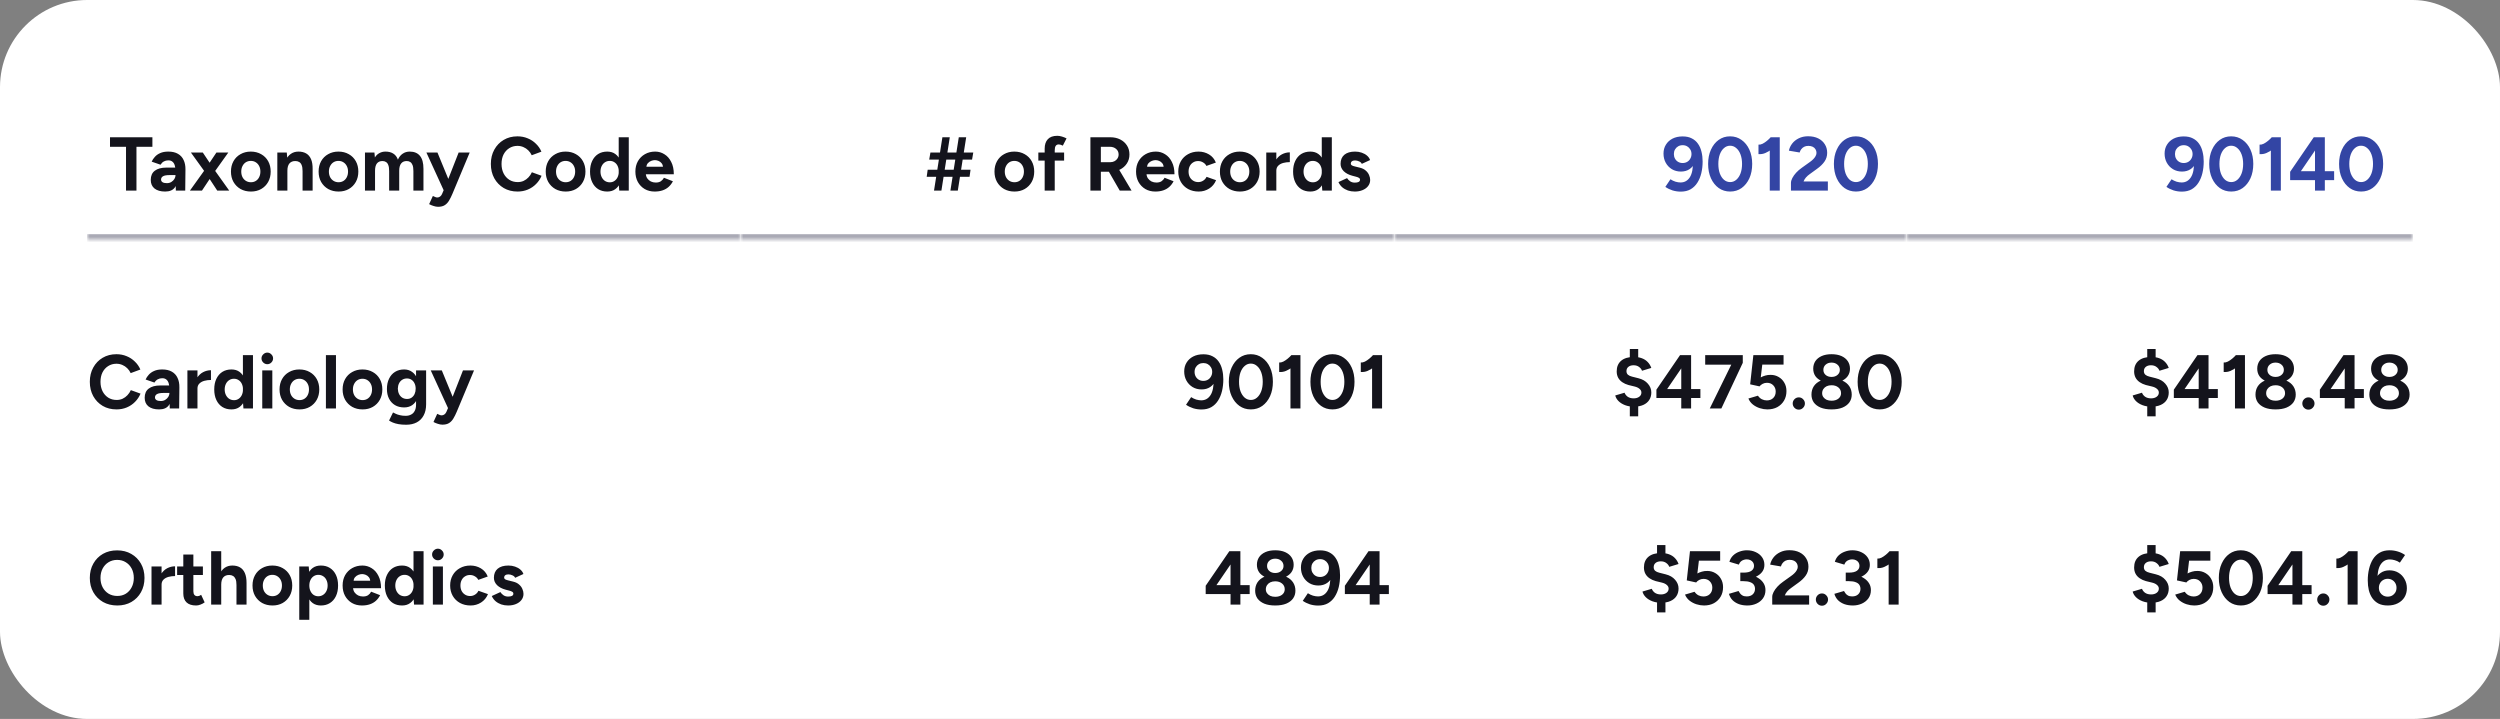
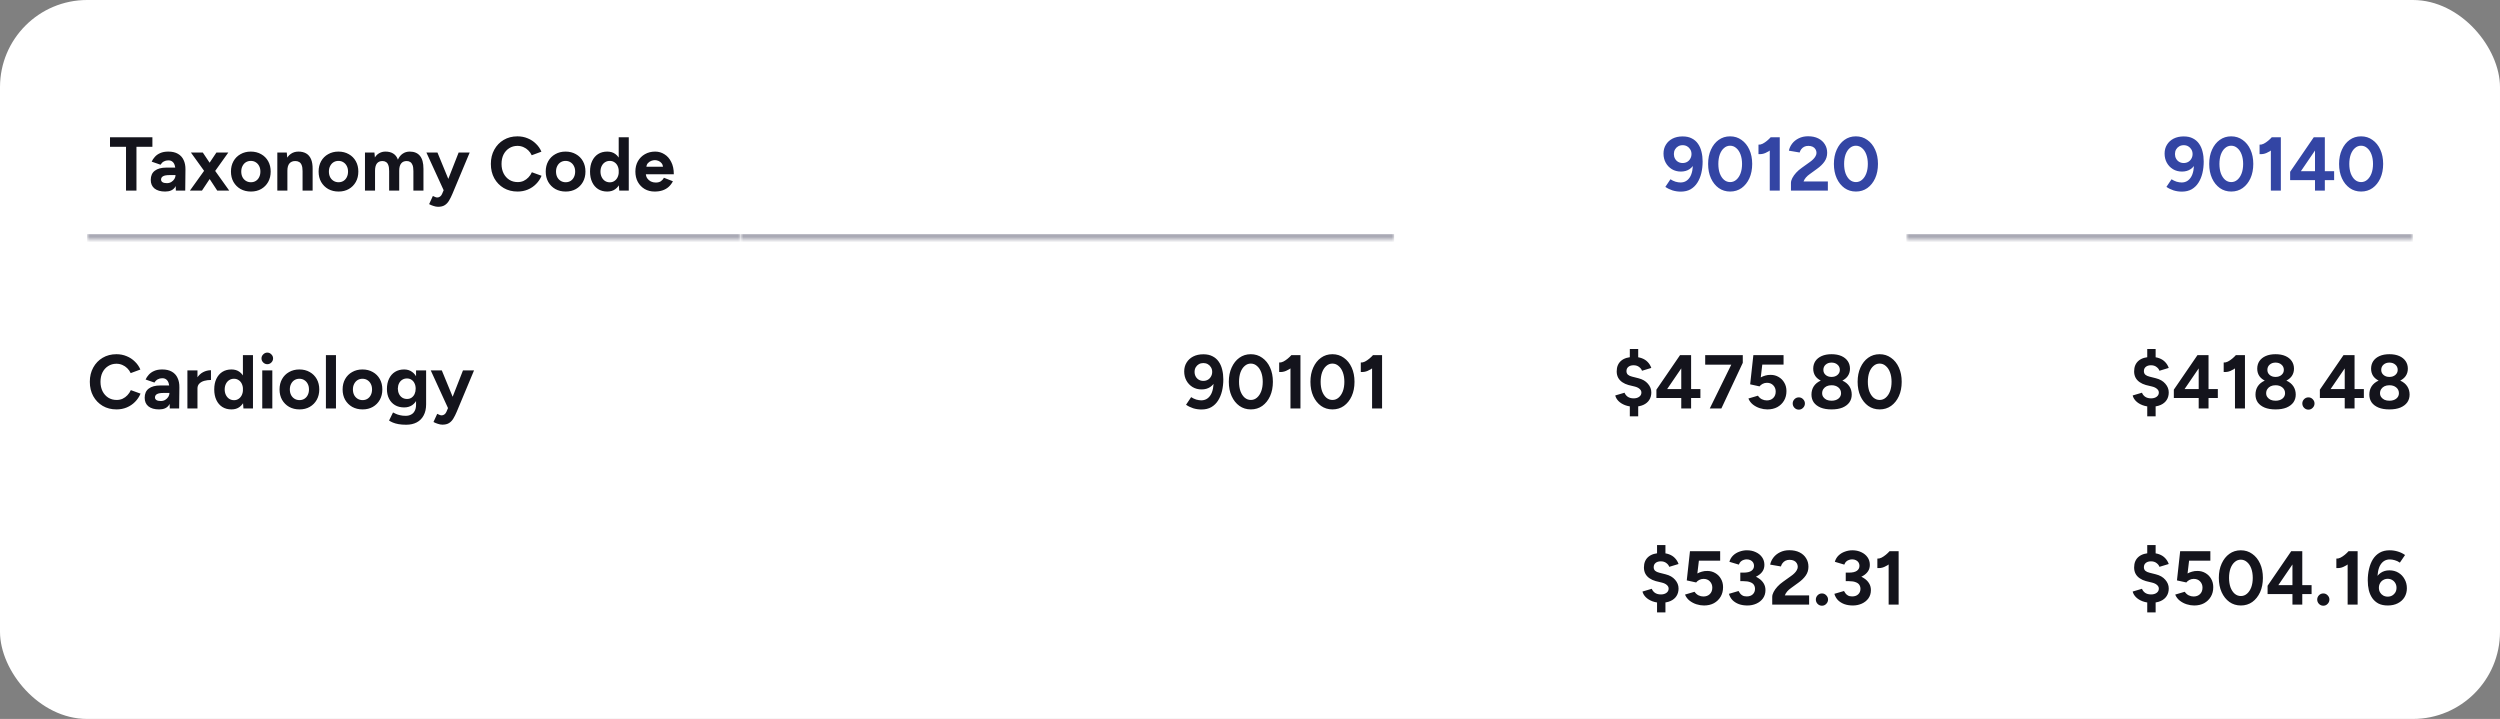
<svg xmlns="http://www.w3.org/2000/svg" width="459" height="132" viewBox="0 0 459 132" fill="none">
  <rect x="0" y="0" width="459" height="132" fill="#808080" stroke="none" />
  <rect width="459" height="132" rx="16" fill="white" />
-   <rect width="120" height="100" transform="translate(16 16)" fill="white" />
  <mask id="path-2-inside-1_861_4138" fill="white">
    <path d="M16 16H136V44H16V16Z" />
  </mask>
  <path d="M136 44V43H16V44V45H136V44Z" fill="#AAAAB5" mask="url(#path-2-inside-1_861_4138)" />
  <path d="M23.136 35V26.95H20.196V25.2H27.98V26.95H25.054V35H23.136ZM32.286 35L32.23 33.586V31.458C32.23 31.038 32.183 30.679 32.09 30.38C32.006 30.081 31.866 29.853 31.67 29.694C31.483 29.526 31.226 29.442 30.9 29.442C30.601 29.442 30.33 29.507 30.088 29.638C29.845 29.769 29.64 29.969 29.472 30.24L27.848 29.68C27.978 29.381 28.17 29.092 28.422 28.812C28.674 28.523 29 28.289 29.402 28.112C29.812 27.925 30.312 27.832 30.9 27.832C31.609 27.832 32.197 27.967 32.664 28.238C33.14 28.509 33.49 28.891 33.714 29.386C33.947 29.871 34.059 30.45 34.05 31.122L34.008 35H32.286ZM30.326 35.168C29.486 35.168 28.832 34.981 28.366 34.608C27.908 34.235 27.68 33.707 27.68 33.026C27.68 32.279 27.927 31.719 28.422 31.346C28.926 30.963 29.63 30.772 30.536 30.772H32.314V32.144H31.18C30.573 32.144 30.153 32.219 29.92 32.368C29.686 32.508 29.57 32.709 29.57 32.97C29.57 33.175 29.663 33.339 29.85 33.46C30.036 33.572 30.298 33.628 30.634 33.628C30.942 33.628 31.212 33.558 31.446 33.418C31.688 33.269 31.88 33.082 32.02 32.858C32.16 32.625 32.23 32.387 32.23 32.144H32.678C32.678 33.096 32.496 33.838 32.132 34.37C31.777 34.902 31.175 35.168 30.326 35.168ZM34.865 35L37.735 30.996L39.737 28H41.921L39.135 31.906L37.077 35H34.865ZM39.891 35L37.861 31.906L35.047 28H37.231L39.233 30.996L42.089 35H39.891ZM46.072 35.168C45.363 35.168 44.728 35.014 44.168 34.706C43.618 34.389 43.184 33.955 42.866 33.404C42.558 32.853 42.404 32.219 42.404 31.5C42.404 30.781 42.558 30.147 42.866 29.596C43.174 29.045 43.604 28.616 44.154 28.308C44.705 27.991 45.335 27.832 46.044 27.832C46.763 27.832 47.398 27.991 47.948 28.308C48.499 28.616 48.928 29.045 49.236 29.596C49.544 30.147 49.698 30.781 49.698 31.5C49.698 32.219 49.544 32.853 49.236 33.404C48.928 33.955 48.499 34.389 47.948 34.706C47.407 35.014 46.782 35.168 46.072 35.168ZM46.072 33.46C46.418 33.46 46.721 33.376 46.982 33.208C47.244 33.04 47.444 32.811 47.584 32.522C47.734 32.223 47.808 31.883 47.808 31.5C47.808 31.117 47.734 30.781 47.584 30.492C47.435 30.193 47.225 29.96 46.954 29.792C46.693 29.624 46.39 29.54 46.044 29.54C45.708 29.54 45.405 29.624 45.134 29.792C44.873 29.96 44.668 30.193 44.518 30.492C44.369 30.781 44.294 31.117 44.294 31.5C44.294 31.883 44.369 32.223 44.518 32.522C44.668 32.811 44.878 33.04 45.148 33.208C45.419 33.376 45.727 33.46 46.072 33.46ZM50.917 35V28H52.653L52.765 29.288V35H50.917ZM55.551 35V31.416H57.399V35H55.551ZM55.551 31.416C55.551 30.94 55.495 30.571 55.383 30.31C55.281 30.049 55.131 29.862 54.935 29.75C54.739 29.629 54.511 29.568 54.249 29.568C53.773 29.559 53.404 29.703 53.143 30.002C52.891 30.301 52.765 30.744 52.765 31.332H52.149C52.149 30.585 52.257 29.955 52.471 29.442C52.695 28.919 53.003 28.523 53.395 28.252C53.797 27.972 54.263 27.832 54.795 27.832C55.346 27.832 55.817 27.944 56.209 28.168C56.601 28.392 56.9 28.742 57.105 29.218C57.31 29.685 57.408 30.291 57.399 31.038V31.416H55.551ZM62.164 35.168C61.455 35.168 60.82 35.014 60.26 34.706C59.709 34.389 59.276 33.955 58.958 33.404C58.65 32.853 58.496 32.219 58.496 31.5C58.496 30.781 58.65 30.147 58.958 29.596C59.266 29.045 59.696 28.616 60.246 28.308C60.797 27.991 61.427 27.832 62.136 27.832C62.855 27.832 63.489 27.991 64.04 28.308C64.591 28.616 65.02 29.045 65.328 29.596C65.636 30.147 65.79 30.781 65.79 31.5C65.79 32.219 65.636 32.853 65.328 33.404C65.02 33.955 64.591 34.389 64.04 34.706C63.499 35.014 62.873 35.168 62.164 35.168ZM62.164 33.46C62.51 33.46 62.813 33.376 63.074 33.208C63.336 33.04 63.536 32.811 63.676 32.522C63.825 32.223 63.9 31.883 63.9 31.5C63.9 31.117 63.825 30.781 63.676 30.492C63.527 30.193 63.317 29.96 63.046 29.792C62.785 29.624 62.481 29.54 62.136 29.54C61.8 29.54 61.497 29.624 61.226 29.792C60.965 29.96 60.76 30.193 60.61 30.492C60.461 30.781 60.386 31.117 60.386 31.5C60.386 31.883 60.461 32.223 60.61 32.522C60.76 32.811 60.969 33.04 61.24 33.208C61.511 33.376 61.819 33.46 62.164 33.46ZM67.009 35V28H68.745L68.829 28.91C69.044 28.555 69.319 28.289 69.655 28.112C69.991 27.925 70.364 27.832 70.775 27.832C71.344 27.832 71.82 27.953 72.203 28.196C72.595 28.439 72.88 28.812 73.057 29.316C73.262 28.84 73.552 28.476 73.925 28.224C74.298 27.963 74.732 27.832 75.227 27.832C76.048 27.832 76.674 28.093 77.103 28.616C77.532 29.129 77.747 29.923 77.747 30.996V35H75.899V31.416C75.899 30.94 75.848 30.571 75.745 30.31C75.642 30.049 75.502 29.862 75.325 29.75C75.148 29.629 74.938 29.568 74.695 29.568C74.247 29.559 73.902 29.703 73.659 30.002C73.416 30.301 73.295 30.744 73.295 31.332V35H71.447V31.416C71.447 30.94 71.396 30.571 71.293 30.31C71.2 30.049 71.06 29.862 70.873 29.75C70.696 29.629 70.486 29.568 70.243 29.568C69.795 29.559 69.45 29.703 69.207 30.002C68.974 30.301 68.857 30.744 68.857 31.332V35H67.009ZM80.427 37.968C80.174 37.968 79.894 37.917 79.587 37.814C79.288 37.721 79.022 37.609 78.788 37.478L79.475 35.98C79.633 36.064 79.778 36.129 79.909 36.176C80.049 36.232 80.17 36.26 80.272 36.26C80.469 36.26 80.641 36.204 80.79 36.092C80.94 35.989 81.061 35.835 81.154 35.63L81.981 33.684L84.207 28H86.237L83.058 35.602C82.862 36.069 82.657 36.479 82.442 36.834C82.228 37.198 81.962 37.478 81.644 37.674C81.337 37.87 80.93 37.968 80.427 37.968ZM81.49 35L78.284 28H80.314L82.653 33.684L83.254 35H81.49ZM95.021 35.168C94.069 35.168 93.224 34.953 92.487 34.524C91.749 34.085 91.171 33.488 90.751 32.732C90.331 31.967 90.121 31.089 90.121 30.1C90.121 29.111 90.331 28.238 90.751 27.482C91.171 26.717 91.745 26.119 92.473 25.69C93.21 25.251 94.055 25.032 95.007 25.032C95.679 25.032 96.304 25.153 96.883 25.396C97.462 25.629 97.966 25.961 98.395 26.39C98.834 26.81 99.169 27.295 99.403 27.846L97.625 28.504C97.466 28.159 97.256 27.86 96.995 27.608C96.734 27.347 96.435 27.146 96.099 27.006C95.763 26.857 95.399 26.782 95.007 26.782C94.438 26.782 93.929 26.927 93.481 27.216C93.042 27.496 92.697 27.883 92.445 28.378C92.202 28.873 92.081 29.447 92.081 30.1C92.081 30.753 92.207 31.332 92.459 31.836C92.711 32.331 93.061 32.723 93.509 33.012C93.957 33.292 94.47 33.432 95.049 33.432C95.45 33.432 95.814 33.357 96.141 33.208C96.477 33.049 96.771 32.835 97.023 32.564C97.284 32.293 97.494 31.981 97.653 31.626L99.431 32.27C99.198 32.839 98.862 33.343 98.423 33.782C97.993 34.221 97.49 34.561 96.911 34.804C96.332 35.047 95.702 35.168 95.021 35.168ZM103.863 35.168C103.154 35.168 102.519 35.014 101.959 34.706C101.409 34.389 100.975 33.955 100.657 33.404C100.349 32.853 100.195 32.219 100.195 31.5C100.195 30.781 100.349 30.147 100.657 29.596C100.965 29.045 101.395 28.616 101.945 28.308C102.496 27.991 103.126 27.832 103.835 27.832C104.554 27.832 105.189 27.991 105.739 28.308C106.29 28.616 106.719 29.045 107.027 29.596C107.335 30.147 107.489 30.781 107.489 31.5C107.489 32.219 107.335 32.853 107.027 33.404C106.719 33.955 106.29 34.389 105.739 34.706C105.198 35.014 104.573 35.168 103.863 35.168ZM103.863 33.46C104.209 33.46 104.512 33.376 104.773 33.208C105.035 33.04 105.235 32.811 105.375 32.522C105.525 32.223 105.599 31.883 105.599 31.5C105.599 31.117 105.525 30.781 105.375 30.492C105.226 30.193 105.016 29.96 104.745 29.792C104.484 29.624 104.181 29.54 103.835 29.54C103.499 29.54 103.196 29.624 102.925 29.792C102.664 29.96 102.459 30.193 102.309 30.492C102.16 30.781 102.085 31.117 102.085 31.5C102.085 31.883 102.16 32.223 102.309 32.522C102.459 32.811 102.669 33.04 102.939 33.208C103.21 33.376 103.518 33.46 103.863 33.46ZM113.692 35L113.594 33.698V25.2H115.442V35H113.692ZM111.494 35.168C110.85 35.168 110.29 35.019 109.814 34.72C109.347 34.421 108.983 33.997 108.722 33.446C108.461 32.895 108.33 32.247 108.33 31.5C108.33 30.744 108.461 30.095 108.722 29.554C108.983 29.003 109.347 28.579 109.814 28.28C110.29 27.981 110.85 27.832 111.494 27.832C112.082 27.832 112.577 27.981 112.978 28.28C113.389 28.579 113.701 29.003 113.916 29.554C114.131 30.095 114.238 30.744 114.238 31.5C114.238 32.247 114.131 32.895 113.916 33.446C113.701 33.997 113.389 34.421 112.978 34.72C112.577 35.019 112.082 35.168 111.494 35.168ZM111.97 33.474C112.287 33.474 112.567 33.39 112.81 33.222C113.062 33.054 113.258 32.821 113.398 32.522C113.538 32.223 113.608 31.883 113.608 31.5C113.608 31.117 113.538 30.777 113.398 30.478C113.258 30.179 113.062 29.951 112.81 29.792C112.567 29.624 112.283 29.54 111.956 29.54C111.62 29.54 111.326 29.624 111.074 29.792C110.822 29.951 110.621 30.179 110.472 30.478C110.323 30.777 110.248 31.117 110.248 31.5C110.248 31.883 110.323 32.223 110.472 32.522C110.621 32.821 110.822 33.054 111.074 33.222C111.335 33.39 111.634 33.474 111.97 33.474ZM120.198 35.168C119.508 35.168 118.896 35.014 118.364 34.706C117.832 34.389 117.412 33.955 117.104 33.404C116.806 32.853 116.656 32.219 116.656 31.5C116.656 30.781 116.81 30.147 117.118 29.596C117.436 29.045 117.865 28.616 118.406 28.308C118.957 27.991 119.587 27.832 120.296 27.832C120.912 27.832 121.477 27.995 121.99 28.322C122.513 28.639 122.928 29.111 123.236 29.736C123.554 30.352 123.712 31.103 123.712 31.99H118.406L118.574 31.822C118.574 32.167 118.658 32.471 118.826 32.732C119.004 32.984 119.228 33.18 119.498 33.32C119.778 33.451 120.077 33.516 120.394 33.516C120.777 33.516 121.09 33.437 121.332 33.278C121.575 33.11 121.762 32.895 121.892 32.634L123.544 33.278C123.348 33.67 123.092 34.011 122.774 34.3C122.466 34.58 122.098 34.795 121.668 34.944C121.239 35.093 120.749 35.168 120.198 35.168ZM118.672 30.786L118.504 30.618H121.878L121.724 30.786C121.724 30.45 121.645 30.184 121.486 29.988C121.328 29.783 121.132 29.633 120.898 29.54C120.674 29.447 120.455 29.4 120.24 29.4C120.026 29.4 119.797 29.447 119.554 29.54C119.312 29.633 119.102 29.783 118.924 29.988C118.756 30.184 118.672 30.45 118.672 30.786Z" fill="#14141C" />
  <path d="M21.39 75.168C20.438 75.168 19.593 74.953 18.856 74.524C18.119 74.085 17.54 73.488 17.12 72.732C16.7 71.967 16.49 71.089 16.49 70.1C16.49 69.111 16.7 68.238 17.12 67.482C17.54 66.717 18.114 66.119 18.842 65.69C19.579 65.251 20.424 65.032 21.376 65.032C22.048 65.032 22.673 65.153 23.252 65.396C23.831 65.629 24.335 65.961 24.764 66.39C25.203 66.81 25.539 67.295 25.772 67.846L23.994 68.504C23.835 68.159 23.625 67.86 23.364 67.608C23.103 67.347 22.804 67.146 22.468 67.006C22.132 66.857 21.768 66.782 21.376 66.782C20.807 66.782 20.298 66.927 19.85 67.216C19.411 67.496 19.066 67.883 18.814 68.378C18.571 68.873 18.45 69.447 18.45 70.1C18.45 70.753 18.576 71.332 18.828 71.836C19.08 72.331 19.43 72.723 19.878 73.012C20.326 73.292 20.839 73.432 21.418 73.432C21.819 73.432 22.183 73.357 22.51 73.208C22.846 73.049 23.14 72.835 23.392 72.564C23.653 72.293 23.863 71.981 24.022 71.626L25.8 72.27C25.567 72.839 25.231 73.343 24.792 73.782C24.363 74.221 23.859 74.561 23.28 74.804C22.701 75.047 22.071 75.168 21.39 75.168ZM31.171 75L31.114 73.586V71.458C31.114 71.038 31.068 70.679 30.974 70.38C30.89 70.081 30.75 69.853 30.555 69.694C30.368 69.526 30.111 69.442 29.785 69.442C29.486 69.442 29.215 69.507 28.973 69.638C28.73 69.769 28.524 69.969 28.357 70.24L26.733 69.68C26.863 69.381 27.055 69.092 27.306 68.812C27.558 68.523 27.885 68.289 28.287 68.112C28.697 67.925 29.197 67.832 29.785 67.832C30.494 67.832 31.082 67.967 31.549 68.238C32.025 68.509 32.374 68.891 32.599 69.386C32.832 69.871 32.944 70.45 32.934 71.122L32.892 75H31.171ZM29.21 75.168C28.37 75.168 27.717 74.981 27.25 74.608C26.793 74.235 26.564 73.707 26.564 73.026C26.564 72.279 26.812 71.719 27.306 71.346C27.811 70.963 28.515 70.772 29.421 70.772H31.198V72.144H30.064C29.458 72.144 29.038 72.219 28.805 72.368C28.571 72.508 28.454 72.709 28.454 72.97C28.454 73.175 28.548 73.339 28.735 73.46C28.921 73.572 29.183 73.628 29.518 73.628C29.826 73.628 30.097 73.558 30.331 73.418C30.573 73.269 30.765 73.082 30.904 72.858C31.044 72.625 31.114 72.387 31.114 72.144H31.562C31.562 73.096 31.381 73.838 31.017 74.37C30.662 74.902 30.06 75.168 29.21 75.168ZM35.709 71.318C35.709 70.562 35.854 69.937 36.143 69.442C36.442 68.947 36.82 68.579 37.277 68.336C37.744 68.093 38.229 67.972 38.733 67.972V69.764C38.304 69.764 37.898 69.815 37.515 69.918C37.142 70.021 36.839 70.189 36.605 70.422C36.372 70.655 36.255 70.954 36.255 71.318H35.709ZM34.407 75V68H36.255V75H34.407ZM44.696 75L44.598 73.698V65.2H46.446V75H44.696ZM42.498 75.168C41.854 75.168 41.294 75.019 40.818 74.72C40.351 74.421 39.987 73.997 39.726 73.446C39.465 72.895 39.334 72.247 39.334 71.5C39.334 70.744 39.465 70.095 39.726 69.554C39.987 69.003 40.351 68.579 40.818 68.28C41.294 67.981 41.854 67.832 42.498 67.832C43.086 67.832 43.581 67.981 43.982 68.28C44.393 68.579 44.705 69.003 44.92 69.554C45.135 70.095 45.242 70.744 45.242 71.5C45.242 72.247 45.135 72.895 44.92 73.446C44.705 73.997 44.393 74.421 43.982 74.72C43.581 75.019 43.086 75.168 42.498 75.168ZM42.974 73.474C43.291 73.474 43.571 73.39 43.814 73.222C44.066 73.054 44.262 72.821 44.402 72.522C44.542 72.223 44.612 71.883 44.612 71.5C44.612 71.117 44.542 70.777 44.402 70.478C44.262 70.179 44.066 69.951 43.814 69.792C43.571 69.624 43.287 69.54 42.96 69.54C42.624 69.54 42.33 69.624 42.078 69.792C41.826 69.951 41.625 70.179 41.476 70.478C41.327 70.777 41.252 71.117 41.252 71.5C41.252 71.883 41.327 72.223 41.476 72.522C41.625 72.821 41.826 73.054 42.078 73.222C42.339 73.39 42.638 73.474 42.974 73.474ZM48.15 75V68H49.998V75H48.15ZM49.074 66.866C48.794 66.866 48.547 66.763 48.332 66.558C48.118 66.343 48.01 66.091 48.01 65.802C48.01 65.513 48.118 65.265 48.332 65.06C48.547 64.845 48.794 64.738 49.074 64.738C49.364 64.738 49.611 64.845 49.816 65.06C50.031 65.265 50.138 65.513 50.138 65.802C50.138 66.091 50.031 66.343 49.816 66.558C49.611 66.763 49.364 66.866 49.074 66.866ZM54.992 75.168C54.283 75.168 53.648 75.014 53.088 74.706C52.538 74.389 52.104 73.955 51.786 73.404C51.478 72.853 51.324 72.219 51.324 71.5C51.324 70.781 51.478 70.147 51.786 69.596C52.094 69.045 52.524 68.616 53.074 68.308C53.625 67.991 54.255 67.832 54.964 67.832C55.683 67.832 56.318 67.991 56.868 68.308C57.419 68.616 57.848 69.045 58.156 69.596C58.464 70.147 58.618 70.781 58.618 71.5C58.618 72.219 58.464 72.853 58.156 73.404C57.848 73.955 57.419 74.389 56.868 74.706C56.327 75.014 55.702 75.168 54.992 75.168ZM54.992 73.46C55.338 73.46 55.641 73.376 55.902 73.208C56.164 73.04 56.364 72.811 56.504 72.522C56.654 72.223 56.728 71.883 56.728 71.5C56.728 71.117 56.654 70.781 56.504 70.492C56.355 70.193 56.145 69.96 55.874 69.792C55.613 69.624 55.31 69.54 54.964 69.54C54.628 69.54 54.325 69.624 54.054 69.792C53.793 69.96 53.588 70.193 53.438 70.492C53.289 70.781 53.214 71.117 53.214 71.5C53.214 71.883 53.289 72.223 53.438 72.522C53.588 72.811 53.798 73.04 54.068 73.208C54.339 73.376 54.647 73.46 54.992 73.46ZM59.837 75V65.2H61.685V75H59.837ZM66.572 75.168C65.863 75.168 65.228 75.014 64.668 74.706C64.118 74.389 63.684 73.955 63.366 73.404C63.058 72.853 62.904 72.219 62.904 71.5C62.904 70.781 63.058 70.147 63.366 69.596C63.674 69.045 64.104 68.616 64.654 68.308C65.205 67.991 65.835 67.832 66.544 67.832C67.263 67.832 67.898 67.991 68.448 68.308C68.999 68.616 69.428 69.045 69.736 69.596C70.044 70.147 70.198 70.781 70.198 71.5C70.198 72.219 70.044 72.853 69.736 73.404C69.428 73.955 68.999 74.389 68.448 74.706C67.907 75.014 67.282 75.168 66.572 75.168ZM66.572 73.46C66.918 73.46 67.221 73.376 67.482 73.208C67.744 73.04 67.944 72.811 68.084 72.522C68.234 72.223 68.308 71.883 68.308 71.5C68.308 71.117 68.234 70.781 68.084 70.492C67.935 70.193 67.725 69.96 67.454 69.792C67.193 69.624 66.89 69.54 66.544 69.54C66.208 69.54 65.905 69.624 65.634 69.792C65.373 69.96 65.168 70.193 65.018 70.492C64.869 70.781 64.794 71.117 64.794 71.5C64.794 71.883 64.869 72.223 65.018 72.522C65.168 72.811 65.378 73.04 65.648 73.208C65.919 73.376 66.227 73.46 66.572 73.46ZM74.567 77.982C74.035 77.982 73.564 77.945 73.153 77.87C72.743 77.795 72.397 77.697 72.117 77.576C71.837 77.455 71.609 77.333 71.431 77.212L72.159 75.728C72.29 75.803 72.463 75.887 72.677 75.98C72.892 76.083 73.148 76.167 73.447 76.232C73.746 76.307 74.091 76.344 74.483 76.344C74.856 76.344 75.183 76.269 75.463 76.12C75.752 75.98 75.977 75.756 76.135 75.448C76.303 75.149 76.387 74.767 76.387 74.3V68H78.235V74.244C78.235 75.028 78.086 75.7 77.787 76.26C77.489 76.829 77.064 77.259 76.513 77.548C75.972 77.837 75.323 77.982 74.567 77.982ZM74.203 74.804C73.559 74.804 72.999 74.664 72.523 74.384C72.056 74.104 71.692 73.712 71.431 73.208C71.17 72.704 71.039 72.107 71.039 71.416C71.039 70.688 71.17 70.058 71.431 69.526C71.692 68.985 72.056 68.569 72.523 68.28C72.999 67.981 73.559 67.832 74.203 67.832C74.763 67.832 75.249 67.981 75.659 68.28C76.07 68.569 76.387 68.985 76.611 69.526C76.835 70.067 76.947 70.711 76.947 71.458C76.947 72.13 76.835 72.718 76.611 73.222C76.387 73.726 76.07 74.118 75.659 74.398C75.249 74.669 74.763 74.804 74.203 74.804ZM74.735 73.25C75.052 73.25 75.328 73.171 75.561 73.012C75.804 72.844 75.99 72.62 76.121 72.34C76.252 72.051 76.317 71.724 76.317 71.36C76.317 70.987 76.247 70.66 76.107 70.38C75.977 70.1 75.79 69.881 75.547 69.722C75.314 69.563 75.038 69.484 74.721 69.484C74.394 69.484 74.105 69.563 73.853 69.722C73.601 69.881 73.405 70.1 73.265 70.38C73.125 70.66 73.05 70.987 73.041 71.36C73.05 71.724 73.125 72.051 73.265 72.34C73.405 72.62 73.601 72.844 73.853 73.012C74.115 73.171 74.409 73.25 74.735 73.25ZM81.225 77.968C80.973 77.968 80.693 77.917 80.385 77.814C80.087 77.721 79.821 77.609 79.587 77.478L80.273 75.98C80.432 76.064 80.577 76.129 80.707 76.176C80.847 76.232 80.969 76.26 81.071 76.26C81.267 76.26 81.44 76.204 81.589 76.092C81.739 75.989 81.86 75.835 81.953 75.63L82.779 73.684L85.005 68H87.035L83.857 75.602C83.661 76.069 83.456 76.479 83.241 76.834C83.027 77.198 82.761 77.478 82.443 77.674C82.135 77.87 81.729 77.968 81.225 77.968ZM82.289 75L79.083 68H81.113L83.451 73.684L84.053 75H82.289Z" fill="#14141C" />
-   <path d="M21.544 111.168C20.555 111.168 19.677 110.953 18.912 110.524C18.156 110.085 17.563 109.488 17.134 108.732C16.705 107.967 16.49 107.094 16.49 106.114C16.49 105.115 16.705 104.238 17.134 103.482C17.563 102.717 18.151 102.119 18.898 101.69C19.654 101.261 20.522 101.046 21.502 101.046C22.491 101.046 23.359 101.265 24.106 101.704C24.862 102.133 25.455 102.731 25.884 103.496C26.313 104.252 26.528 105.125 26.528 106.114C26.528 107.094 26.313 107.967 25.884 108.732C25.464 109.488 24.876 110.085 24.12 110.524C23.373 110.953 22.515 111.168 21.544 111.168ZM21.544 109.418C22.141 109.418 22.664 109.278 23.112 108.998C23.569 108.709 23.924 108.317 24.176 107.822C24.437 107.327 24.568 106.758 24.568 106.114C24.568 105.461 24.437 104.887 24.176 104.392C23.915 103.897 23.555 103.51 23.098 103.23C22.641 102.941 22.109 102.796 21.502 102.796C20.914 102.796 20.387 102.941 19.92 103.23C19.463 103.51 19.103 103.897 18.842 104.392C18.581 104.887 18.45 105.461 18.45 106.114C18.45 106.758 18.581 107.327 18.842 107.822C19.103 108.317 19.467 108.709 19.934 108.998C20.401 109.278 20.937 109.418 21.544 109.418ZM29.119 107.318C29.119 106.562 29.264 105.937 29.553 105.442C29.852 104.947 30.23 104.579 30.688 104.336C31.154 104.093 31.64 103.972 32.144 103.972V105.764C31.714 105.764 31.308 105.815 30.925 105.918C30.552 106.021 30.249 106.189 30.015 106.422C29.782 106.655 29.666 106.954 29.666 107.318H29.119ZM27.817 111V104H29.666V111H27.817ZM36.006 111.168C35.232 111.168 34.644 110.977 34.242 110.594C33.85 110.211 33.654 109.665 33.654 108.956V101.816H35.502V108.55C35.502 108.849 35.568 109.077 35.698 109.236C35.829 109.385 36.02 109.46 36.272 109.46C36.366 109.46 36.468 109.441 36.58 109.404C36.692 109.357 36.809 109.292 36.93 109.208L37.574 110.594C37.35 110.762 37.098 110.897 36.818 111C36.548 111.112 36.277 111.168 36.006 111.168ZM32.52 105.568V104H37.252V105.568H32.52ZM38.769 111V101.2H40.617V111H38.769ZM43.417 111V107.416H45.265V111H43.417ZM43.417 107.416C43.417 106.94 43.361 106.571 43.249 106.31C43.137 106.049 42.983 105.862 42.787 105.75C42.591 105.629 42.362 105.568 42.101 105.568C41.625 105.559 41.256 105.703 40.995 106.002C40.743 106.301 40.617 106.744 40.617 107.332H40.001C40.001 106.585 40.108 105.955 40.323 105.442C40.547 104.919 40.855 104.523 41.247 104.252C41.648 103.972 42.115 103.832 42.647 103.832C43.207 103.832 43.678 103.944 44.061 104.168C44.453 104.392 44.752 104.742 44.957 105.218C45.162 105.685 45.265 106.291 45.265 107.038V107.416H43.417ZM50.029 111.168C49.32 111.168 48.685 111.014 48.125 110.706C47.575 110.389 47.141 109.955 46.823 109.404C46.515 108.853 46.361 108.219 46.361 107.5C46.361 106.781 46.515 106.147 46.823 105.596C47.131 105.045 47.561 104.616 48.111 104.308C48.662 103.991 49.292 103.832 50.001 103.832C50.72 103.832 51.355 103.991 51.905 104.308C52.456 104.616 52.885 105.045 53.193 105.596C53.501 106.147 53.655 106.781 53.655 107.5C53.655 108.219 53.501 108.853 53.193 109.404C52.885 109.955 52.456 110.389 51.905 110.706C51.364 111.014 50.739 111.168 50.029 111.168ZM50.029 109.46C50.375 109.46 50.678 109.376 50.939 109.208C51.201 109.04 51.401 108.811 51.541 108.522C51.691 108.223 51.765 107.883 51.765 107.5C51.765 107.117 51.691 106.781 51.541 106.492C51.392 106.193 51.182 105.96 50.911 105.792C50.65 105.624 50.347 105.54 50.001 105.54C49.665 105.54 49.362 105.624 49.091 105.792C48.83 105.96 48.625 106.193 48.475 106.492C48.326 106.781 48.251 107.117 48.251 107.5C48.251 107.883 48.326 108.223 48.475 108.522C48.625 108.811 48.835 109.04 49.105 109.208C49.376 109.376 49.684 109.46 50.029 109.46ZM54.944 113.8V104H56.68L56.792 105.288V113.8H54.944ZM58.906 111.168C58.318 111.168 57.819 111.019 57.408 110.72C57.007 110.421 56.699 109.997 56.484 109.446C56.27 108.895 56.162 108.247 56.162 107.5C56.162 106.744 56.27 106.095 56.484 105.554C56.699 105.003 57.007 104.579 57.408 104.28C57.819 103.981 58.318 103.832 58.906 103.832C59.55 103.832 60.105 103.981 60.572 104.28C61.048 104.579 61.417 105.003 61.678 105.554C61.94 106.095 62.07 106.744 62.07 107.5C62.07 108.247 61.94 108.895 61.678 109.446C61.417 109.997 61.048 110.421 60.572 110.72C60.105 111.019 59.55 111.168 58.906 111.168ZM58.43 109.474C58.766 109.474 59.06 109.39 59.312 109.222C59.574 109.054 59.779 108.821 59.928 108.522C60.078 108.223 60.152 107.883 60.152 107.5C60.152 107.117 60.078 106.777 59.928 106.478C59.788 106.179 59.587 105.951 59.326 105.792C59.074 105.624 58.78 105.54 58.444 105.54C58.127 105.54 57.842 105.624 57.59 105.792C57.338 105.96 57.142 106.193 57.002 106.492C56.862 106.781 56.792 107.117 56.792 107.5C56.792 107.883 56.862 108.223 57.002 108.522C57.142 108.821 57.334 109.054 57.576 109.222C57.828 109.39 58.113 109.474 58.43 109.474ZM66.446 111.168C65.756 111.168 65.144 111.014 64.612 110.706C64.08 110.389 63.66 109.955 63.352 109.404C63.054 108.853 62.904 108.219 62.904 107.5C62.904 106.781 63.058 106.147 63.366 105.596C63.684 105.045 64.113 104.616 64.654 104.308C65.205 103.991 65.835 103.832 66.544 103.832C67.16 103.832 67.725 103.995 68.238 104.322C68.761 104.639 69.176 105.111 69.484 105.736C69.802 106.352 69.96 107.103 69.96 107.99H64.654L64.822 107.822C64.822 108.167 64.906 108.471 65.074 108.732C65.252 108.984 65.476 109.18 65.746 109.32C66.026 109.451 66.325 109.516 66.642 109.516C67.025 109.516 67.338 109.437 67.58 109.278C67.823 109.11 68.01 108.895 68.14 108.634L69.792 109.278C69.596 109.67 69.34 110.011 69.022 110.3C68.714 110.58 68.346 110.795 67.916 110.944C67.487 111.093 66.997 111.168 66.446 111.168ZM64.92 106.786L64.752 106.618H68.126L67.972 106.786C67.972 106.45 67.893 106.184 67.734 105.988C67.576 105.783 67.38 105.633 67.146 105.54C66.922 105.447 66.703 105.4 66.488 105.4C66.274 105.4 66.045 105.447 65.802 105.54C65.56 105.633 65.35 105.783 65.172 105.988C65.004 106.184 64.92 106.45 64.92 106.786ZM76.018 111L75.92 109.698V101.2H77.768V111H76.018ZM73.82 111.168C73.176 111.168 72.616 111.019 72.14 110.72C71.674 110.421 71.31 109.997 71.048 109.446C70.787 108.895 70.656 108.247 70.656 107.5C70.656 106.744 70.787 106.095 71.048 105.554C71.31 105.003 71.674 104.579 72.14 104.28C72.616 103.981 73.176 103.832 73.82 103.832C74.408 103.832 74.903 103.981 75.304 104.28C75.715 104.579 76.028 105.003 76.242 105.554C76.457 106.095 76.564 106.744 76.564 107.5C76.564 108.247 76.457 108.895 76.242 109.446C76.028 109.997 75.715 110.421 75.304 110.72C74.903 111.019 74.408 111.168 73.82 111.168ZM74.296 109.474C74.614 109.474 74.894 109.39 75.136 109.222C75.388 109.054 75.584 108.821 75.724 108.522C75.864 108.223 75.934 107.883 75.934 107.5C75.934 107.117 75.864 106.777 75.724 106.478C75.584 106.179 75.388 105.951 75.136 105.792C74.894 105.624 74.609 105.54 74.282 105.54C73.946 105.54 73.652 105.624 73.4 105.792C73.148 105.951 72.948 106.179 72.798 106.478C72.649 106.777 72.574 107.117 72.574 107.5C72.574 107.883 72.649 108.223 72.798 108.522C72.948 108.821 73.148 109.054 73.4 109.222C73.662 109.39 73.96 109.474 74.296 109.474ZM79.472 111V104H81.32V111H79.472ZM80.397 102.866C80.117 102.866 79.869 102.763 79.654 102.558C79.44 102.343 79.332 102.091 79.332 101.802C79.332 101.513 79.44 101.265 79.654 101.06C79.869 100.845 80.117 100.738 80.397 100.738C80.686 100.738 80.933 100.845 81.138 101.06C81.353 101.265 81.46 101.513 81.46 101.802C81.46 102.091 81.353 102.343 81.138 102.558C80.933 102.763 80.686 102.866 80.397 102.866ZM86.399 111.168C85.671 111.168 85.022 111.014 84.453 110.706C83.883 110.389 83.44 109.955 83.123 109.404C82.805 108.844 82.647 108.209 82.647 107.5C82.647 106.781 82.805 106.147 83.123 105.596C83.44 105.045 83.879 104.616 84.439 104.308C84.999 103.991 85.643 103.832 86.371 103.832C87.071 103.832 87.71 104.005 88.289 104.35C88.867 104.695 89.287 105.195 89.549 105.848L87.813 106.464C87.682 106.193 87.477 105.979 87.197 105.82C86.926 105.652 86.623 105.568 86.287 105.568C85.941 105.568 85.638 105.652 85.377 105.82C85.115 105.979 84.91 106.203 84.761 106.492C84.611 106.781 84.537 107.117 84.537 107.5C84.537 107.883 84.611 108.219 84.761 108.508C84.91 108.788 85.12 109.012 85.391 109.18C85.661 109.348 85.969 109.432 86.315 109.432C86.651 109.432 86.954 109.343 87.225 109.166C87.505 108.989 87.71 108.755 87.841 108.466L89.591 109.082C89.32 109.745 88.895 110.258 88.317 110.622C87.747 110.986 87.108 111.168 86.399 111.168ZM93.285 111.168C92.837 111.168 92.417 111.103 92.025 110.972C91.633 110.832 91.288 110.636 90.989 110.384C90.691 110.123 90.457 109.805 90.289 109.432L91.871 108.704C92.011 108.928 92.203 109.124 92.445 109.292C92.688 109.451 92.968 109.53 93.285 109.53C93.593 109.53 93.831 109.488 93.999 109.404C94.167 109.311 94.251 109.18 94.251 109.012C94.251 108.844 94.181 108.723 94.041 108.648C93.91 108.564 93.728 108.494 93.495 108.438L92.851 108.27C92.179 108.093 91.647 107.813 91.255 107.43C90.873 107.038 90.681 106.59 90.681 106.086C90.681 105.367 90.91 104.812 91.367 104.42C91.834 104.028 92.492 103.832 93.341 103.832C93.78 103.832 94.186 103.897 94.559 104.028C94.942 104.159 95.269 104.341 95.539 104.574C95.81 104.807 95.996 105.078 96.099 105.386L94.573 106.086C94.508 105.899 94.349 105.75 94.097 105.638C93.845 105.517 93.593 105.456 93.341 105.456C93.089 105.456 92.893 105.512 92.753 105.624C92.623 105.727 92.557 105.871 92.557 106.058C92.557 106.179 92.623 106.282 92.753 106.366C92.884 106.441 93.07 106.506 93.313 106.562L94.223 106.786C94.68 106.898 95.044 107.08 95.315 107.332C95.595 107.575 95.796 107.85 95.917 108.158C96.048 108.457 96.113 108.751 96.113 109.04C96.113 109.46 95.987 109.833 95.735 110.16C95.493 110.477 95.156 110.725 94.727 110.902C94.307 111.079 93.826 111.168 93.285 111.168Z" fill="#14141C" />
  <rect width="120" height="100" transform="translate(136 16)" fill="white" />
  <mask id="path-7-inside-2_861_4138" fill="white">
    <path d="M136 16H256V44H136V16Z" />
  </mask>
  <path d="M256 44V43H136V44V45H256V44Z" fill="#AAAAB5" mask="url(#path-7-inside-2_861_4138)" />
-   <path d="M174.494 35L176.034 25.2H177.392L175.852 35H174.494ZM170.14 32.466L170.322 31.164H178.19L178.008 32.466H170.14ZM171.484 35L173.024 25.2H174.382L172.842 35H171.484ZM170.602 29.302L170.826 28H178.694L178.47 29.302H170.602ZM186.256 35.168C185.547 35.168 184.912 35.014 184.352 34.706C183.801 34.389 183.367 33.955 183.05 33.404C182.742 32.853 182.588 32.219 182.588 31.5C182.588 30.781 182.742 30.147 183.05 29.596C183.358 29.045 183.787 28.616 184.338 28.308C184.889 27.991 185.519 27.832 186.228 27.832C186.947 27.832 187.581 27.991 188.132 28.308C188.683 28.616 189.112 29.045 189.42 29.596C189.728 30.147 189.882 30.781 189.882 31.5C189.882 32.219 189.728 32.853 189.42 33.404C189.112 33.955 188.683 34.389 188.132 34.706C187.591 35.014 186.965 35.168 186.256 35.168ZM186.256 33.46C186.601 33.46 186.905 33.376 187.166 33.208C187.427 33.04 187.628 32.811 187.768 32.522C187.917 32.223 187.992 31.883 187.992 31.5C187.992 31.117 187.917 30.781 187.768 30.492C187.619 30.193 187.409 29.96 187.138 29.792C186.877 29.624 186.573 29.54 186.228 29.54C185.892 29.54 185.589 29.624 185.318 29.792C185.057 29.96 184.851 30.193 184.702 30.492C184.553 30.781 184.478 31.117 184.478 31.5C184.478 31.883 184.553 32.223 184.702 32.522C184.851 32.811 185.061 33.04 185.332 33.208C185.603 33.376 185.911 33.46 186.256 33.46ZM191.801 35V27.3C191.801 26.553 191.992 25.975 192.375 25.564C192.757 25.144 193.341 24.934 194.125 24.934C194.395 24.934 194.68 24.981 194.979 25.074C195.287 25.167 195.567 25.279 195.819 25.41L195.133 26.74C194.983 26.665 194.848 26.609 194.727 26.572C194.605 26.535 194.493 26.516 194.391 26.516C194.139 26.516 193.952 26.605 193.831 26.782C193.709 26.95 193.649 27.225 193.649 27.608V35H191.801ZM190.639 29.484V28H195.371V29.484H190.639ZM200.199 35V25.2H203.839C204.529 25.2 205.141 25.335 205.673 25.606C206.205 25.877 206.62 26.25 206.919 26.726C207.217 27.193 207.367 27.739 207.367 28.364C207.367 28.98 207.208 29.531 206.891 30.016C206.583 30.492 206.158 30.865 205.617 31.136C205.075 31.397 204.459 31.528 203.769 31.528H202.117V35H200.199ZM205.589 35L203.321 31.066L204.791 30.016L207.759 35H205.589ZM202.117 29.778H203.853C204.142 29.778 204.399 29.717 204.623 29.596C204.856 29.475 205.038 29.307 205.169 29.092C205.309 28.877 205.379 28.635 205.379 28.364C205.379 27.944 205.225 27.603 204.917 27.342C204.618 27.081 204.231 26.95 203.755 26.95H202.117V29.778ZM212.12 35.168C211.43 35.168 210.818 35.014 210.286 34.706C209.754 34.389 209.334 33.955 209.026 33.404C208.728 32.853 208.578 32.219 208.578 31.5C208.578 30.781 208.732 30.147 209.04 29.596C209.358 29.045 209.787 28.616 210.328 28.308C210.879 27.991 211.509 27.832 212.218 27.832C212.834 27.832 213.399 27.995 213.912 28.322C214.435 28.639 214.85 29.111 215.158 29.736C215.476 30.352 215.634 31.103 215.634 31.99H210.328L210.496 31.822C210.496 32.167 210.58 32.471 210.748 32.732C210.926 32.984 211.15 33.18 211.42 33.32C211.7 33.451 211.999 33.516 212.316 33.516C212.699 33.516 213.012 33.437 213.254 33.278C213.497 33.11 213.684 32.895 213.814 32.634L215.466 33.278C215.27 33.67 215.014 34.011 214.696 34.3C214.388 34.58 214.02 34.795 213.59 34.944C213.161 35.093 212.671 35.168 212.12 35.168ZM210.594 30.786L210.426 30.618H213.8L213.646 30.786C213.646 30.45 213.567 30.184 213.408 29.988C213.25 29.783 213.054 29.633 212.82 29.54C212.596 29.447 212.377 29.4 212.162 29.4C211.948 29.4 211.719 29.447 211.476 29.54C211.234 29.633 211.024 29.783 210.846 29.988C210.678 30.184 210.594 30.45 210.594 30.786ZM220.082 35.168C219.354 35.168 218.705 35.014 218.136 34.706C217.567 34.389 217.123 33.955 216.806 33.404C216.489 32.844 216.33 32.209 216.33 31.5C216.33 30.781 216.489 30.147 216.806 29.596C217.123 29.045 217.562 28.616 218.122 28.308C218.682 27.991 219.326 27.832 220.054 27.832C220.754 27.832 221.393 28.005 221.972 28.35C222.551 28.695 222.971 29.195 223.232 29.848L221.496 30.464C221.365 30.193 221.16 29.979 220.88 29.82C220.609 29.652 220.306 29.568 219.97 29.568C219.625 29.568 219.321 29.652 219.06 29.82C218.799 29.979 218.593 30.203 218.444 30.492C218.295 30.781 218.22 31.117 218.22 31.5C218.22 31.883 218.295 32.219 218.444 32.508C218.593 32.788 218.803 33.012 219.074 33.18C219.345 33.348 219.653 33.432 219.998 33.432C220.334 33.432 220.637 33.343 220.908 33.166C221.188 32.989 221.393 32.755 221.524 32.466L223.274 33.082C223.003 33.745 222.579 34.258 222 34.622C221.431 34.986 220.791 35.168 220.082 35.168ZM227.641 35.168C226.931 35.168 226.297 35.014 225.737 34.706C225.186 34.389 224.752 33.955 224.435 33.404C224.127 32.853 223.973 32.219 223.973 31.5C223.973 30.781 224.127 30.147 224.435 29.596C224.743 29.045 225.172 28.616 225.723 28.308C226.273 27.991 226.903 27.832 227.613 27.832C228.331 27.832 228.966 27.991 229.517 28.308C230.067 28.616 230.497 29.045 230.805 29.596C231.113 30.147 231.267 30.781 231.267 31.5C231.267 32.219 231.113 32.853 230.805 33.404C230.497 33.955 230.067 34.389 229.517 34.706C228.975 35.014 228.35 35.168 227.641 35.168ZM227.641 33.46C227.986 33.46 228.289 33.376 228.551 33.208C228.812 33.04 229.013 32.811 229.153 32.522C229.302 32.223 229.377 31.883 229.377 31.5C229.377 31.117 229.302 30.781 229.153 30.492C229.003 30.193 228.793 29.96 228.523 29.792C228.261 29.624 227.958 29.54 227.613 29.54C227.277 29.54 226.973 29.624 226.703 29.792C226.441 29.96 226.236 30.193 226.087 30.492C225.937 30.781 225.863 31.117 225.863 31.5C225.863 31.883 225.937 32.223 226.087 32.522C226.236 32.811 226.446 33.04 226.717 33.208C226.987 33.376 227.295 33.46 227.641 33.46ZM233.788 31.318C233.788 30.562 233.932 29.937 234.222 29.442C234.52 28.947 234.898 28.579 235.356 28.336C235.822 28.093 236.308 27.972 236.812 27.972V29.764C236.382 29.764 235.976 29.815 235.594 29.918C235.22 30.021 234.917 30.189 234.684 30.422C234.45 30.655 234.334 30.954 234.334 31.318H233.788ZM232.486 35V28H234.334V35H232.486ZM242.774 35L242.676 33.698V25.2H244.524V35H242.774ZM240.576 35.168C239.932 35.168 239.372 35.019 238.896 34.72C238.43 34.421 238.066 33.997 237.804 33.446C237.543 32.895 237.412 32.247 237.412 31.5C237.412 30.744 237.543 30.095 237.804 29.554C238.066 29.003 238.43 28.579 238.896 28.28C239.372 27.981 239.932 27.832 240.576 27.832C241.164 27.832 241.659 27.981 242.06 28.28C242.471 28.579 242.784 29.003 242.998 29.554C243.213 30.095 243.32 30.744 243.32 31.5C243.32 32.247 243.213 32.895 242.998 33.446C242.784 33.997 242.471 34.421 242.06 34.72C241.659 35.019 241.164 35.168 240.576 35.168ZM241.052 33.474C241.37 33.474 241.65 33.39 241.892 33.222C242.144 33.054 242.34 32.821 242.48 32.522C242.62 32.223 242.69 31.883 242.69 31.5C242.69 31.117 242.62 30.777 242.48 30.478C242.34 30.179 242.144 29.951 241.892 29.792C241.65 29.624 241.365 29.54 241.038 29.54C240.702 29.54 240.408 29.624 240.156 29.792C239.904 29.951 239.704 30.179 239.554 30.478C239.405 30.777 239.33 31.117 239.33 31.5C239.33 31.883 239.405 32.223 239.554 32.522C239.704 32.821 239.904 33.054 240.156 33.222C240.418 33.39 240.716 33.474 241.052 33.474ZM248.734 35.168C248.286 35.168 247.866 35.103 247.474 34.972C247.082 34.832 246.737 34.636 246.438 34.384C246.14 34.123 245.906 33.805 245.738 33.432L247.32 32.704C247.46 32.928 247.652 33.124 247.894 33.292C248.137 33.451 248.417 33.53 248.734 33.53C249.042 33.53 249.28 33.488 249.448 33.404C249.616 33.311 249.7 33.18 249.7 33.012C249.7 32.844 249.63 32.723 249.49 32.648C249.36 32.564 249.178 32.494 248.944 32.438L248.3 32.27C247.628 32.093 247.096 31.813 246.704 31.43C246.322 31.038 246.13 30.59 246.13 30.086C246.13 29.367 246.359 28.812 246.816 28.42C247.283 28.028 247.941 27.832 248.79 27.832C249.229 27.832 249.635 27.897 250.008 28.028C250.391 28.159 250.718 28.341 250.988 28.574C251.259 28.807 251.446 29.078 251.548 29.386L250.022 30.086C249.957 29.899 249.798 29.75 249.546 29.638C249.294 29.517 249.042 29.456 248.79 29.456C248.538 29.456 248.342 29.512 248.202 29.624C248.072 29.727 248.006 29.871 248.006 30.058C248.006 30.179 248.072 30.282 248.202 30.366C248.333 30.441 248.52 30.506 248.762 30.562L249.672 30.786C250.13 30.898 250.494 31.08 250.764 31.332C251.044 31.575 251.245 31.85 251.366 32.158C251.497 32.457 251.562 32.751 251.562 33.04C251.562 33.46 251.436 33.833 251.184 34.16C250.942 34.477 250.606 34.725 250.176 34.902C249.756 35.079 249.276 35.168 248.734 35.168Z" fill="#14141C" />
  <path d="M220.934 65.046C221.597 65.046 222.157 65.167 222.614 65.41C223.081 65.643 223.459 65.97 223.748 66.39C224.047 66.81 224.261 67.3 224.392 67.86C224.532 68.411 224.602 69.003 224.602 69.638C224.602 70.394 224.523 71.108 224.364 71.78C224.205 72.443 223.963 73.031 223.636 73.544C223.319 74.048 222.908 74.449 222.404 74.748C221.9 75.037 221.293 75.182 220.584 75.182C220.071 75.182 219.567 75.107 219.072 74.958C218.587 74.799 218.148 74.585 217.756 74.314L218.694 72.914C218.993 73.11 219.305 73.259 219.632 73.362C219.968 73.455 220.271 73.502 220.542 73.502C221.27 73.502 221.839 73.185 222.25 72.55C222.67 71.906 222.861 70.903 222.824 69.54L223.216 69.792C223.001 70.305 222.67 70.721 222.222 71.038C221.774 71.346 221.237 71.5 220.612 71.5C219.996 71.5 219.445 71.355 218.96 71.066C218.475 70.767 218.097 70.371 217.826 69.876C217.555 69.381 217.42 68.821 217.42 68.196C217.42 67.58 217.565 67.039 217.854 66.572C218.143 66.096 218.549 65.723 219.072 65.452C219.604 65.181 220.225 65.046 220.934 65.046ZM220.934 66.656C220.626 66.656 220.351 66.726 220.108 66.866C219.865 67.006 219.674 67.197 219.534 67.44C219.394 67.683 219.324 67.963 219.324 68.28C219.324 68.597 219.394 68.882 219.534 69.134C219.674 69.386 219.865 69.582 220.108 69.722C220.351 69.862 220.626 69.932 220.934 69.932C221.242 69.932 221.517 69.862 221.76 69.722C222.003 69.582 222.194 69.386 222.334 69.134C222.483 68.882 222.558 68.597 222.558 68.28C222.558 67.963 222.483 67.683 222.334 67.44C222.194 67.197 222.003 67.006 221.76 66.866C221.517 66.726 221.242 66.656 220.934 66.656ZM229.657 75.168C228.864 75.168 228.164 74.953 227.557 74.524C226.95 74.085 226.474 73.488 226.129 72.732C225.784 71.967 225.611 71.089 225.611 70.1C225.611 69.111 225.784 68.238 226.129 67.482C226.474 66.717 226.946 66.119 227.543 65.69C228.15 65.251 228.85 65.032 229.643 65.032C230.436 65.032 231.136 65.251 231.743 65.69C232.359 66.119 232.84 66.717 233.185 67.482C233.53 68.238 233.703 69.111 233.703 70.1C233.703 71.089 233.53 71.967 233.185 72.732C232.84 73.488 232.364 74.085 231.757 74.524C231.15 74.953 230.45 75.168 229.657 75.168ZM229.657 73.432C230.077 73.432 230.45 73.292 230.777 73.012C231.113 72.723 231.374 72.331 231.561 71.836C231.748 71.332 231.841 70.753 231.841 70.1C231.841 69.447 231.748 68.868 231.561 68.364C231.374 67.86 231.113 67.468 230.777 67.188C230.45 66.899 230.072 66.754 229.643 66.754C229.223 66.754 228.85 66.899 228.523 67.188C228.196 67.468 227.94 67.86 227.753 68.364C227.576 68.868 227.487 69.447 227.487 70.1C227.487 70.753 227.576 71.332 227.753 71.836C227.94 72.331 228.196 72.723 228.523 73.012C228.859 73.292 229.237 73.432 229.657 73.432ZM236.929 75V66.222L237.111 65.2H238.763V75H236.929ZM234.857 68.294V66.558C235.091 66.577 235.343 66.521 235.613 66.39C235.884 66.25 236.15 66.073 236.411 65.858C236.682 65.634 236.915 65.41 237.111 65.186L238.329 66.376C237.993 66.749 237.639 67.09 237.265 67.398C236.892 67.697 236.505 67.93 236.103 68.098C235.711 68.266 235.296 68.331 234.857 68.294ZM244.641 75.168C243.848 75.168 243.148 74.953 242.541 74.524C241.935 74.085 241.459 73.488 241.113 72.732C240.768 71.967 240.595 71.089 240.595 70.1C240.595 69.111 240.768 68.238 241.113 67.482C241.459 66.717 241.93 66.119 242.527 65.69C243.134 65.251 243.834 65.032 244.627 65.032C245.421 65.032 246.121 65.251 246.727 65.69C247.343 66.119 247.824 66.717 248.169 67.482C248.515 68.238 248.687 69.111 248.687 70.1C248.687 71.089 248.515 71.967 248.169 72.732C247.824 73.488 247.348 74.085 246.741 74.524C246.135 74.953 245.435 75.168 244.641 75.168ZM244.641 73.432C245.061 73.432 245.435 73.292 245.761 73.012C246.097 72.723 246.359 72.331 246.545 71.836C246.732 71.332 246.825 70.753 246.825 70.1C246.825 69.447 246.732 68.868 246.545 68.364C246.359 67.86 246.097 67.468 245.761 67.188C245.435 66.899 245.057 66.754 244.627 66.754C244.207 66.754 243.834 66.899 243.507 67.188C243.181 67.468 242.924 67.86 242.737 68.364C242.56 68.868 242.471 69.447 242.471 70.1C242.471 70.753 242.56 71.332 242.737 71.836C242.924 72.331 243.181 72.723 243.507 73.012C243.843 73.292 244.221 73.432 244.641 73.432ZM251.914 75V66.222L252.096 65.2H253.748V75H251.914ZM249.842 68.294V66.558C250.075 66.577 250.327 66.521 250.598 66.39C250.868 66.25 251.134 66.073 251.396 65.858C251.666 65.634 251.9 65.41 252.096 65.186L253.314 66.376C252.978 66.749 252.623 67.09 252.25 67.398C251.876 67.697 251.489 67.93 251.088 68.098C250.696 68.266 250.28 68.331 249.842 68.294Z" fill="#14141C" />
-   <path d="M225.928 111V109.068H221.364V107.542L225.704 101.2H227.734V107.43H229.442V109.068H227.734V111H225.928ZM223.338 107.43H225.928V103.636L223.338 107.43ZM234.129 111.168C233.345 111.168 232.678 111.056 232.127 110.832C231.577 110.599 231.157 110.281 230.867 109.88C230.587 109.469 230.447 108.993 230.447 108.452C230.447 107.873 230.587 107.365 230.867 106.926C231.157 106.487 231.577 106.142 232.127 105.89C232.678 105.638 233.345 105.517 234.129 105.526C234.923 105.517 235.595 105.638 236.145 105.89C236.696 106.142 237.116 106.487 237.405 106.926C237.695 107.365 237.839 107.873 237.839 108.452C237.839 108.993 237.695 109.469 237.405 109.88C237.116 110.281 236.696 110.599 236.145 110.832C235.595 111.056 234.923 111.168 234.129 111.168ZM234.129 109.572C234.643 109.572 235.063 109.446 235.389 109.194C235.716 108.933 235.879 108.601 235.879 108.2C235.879 107.761 235.716 107.407 235.389 107.136C235.063 106.865 234.643 106.73 234.129 106.73C233.793 106.73 233.495 106.791 233.233 106.912C232.981 107.033 232.781 107.206 232.631 107.43C232.482 107.654 232.407 107.911 232.407 108.2C232.407 108.471 232.482 108.709 232.631 108.914C232.781 109.119 232.981 109.283 233.233 109.404C233.495 109.516 233.793 109.572 234.129 109.572ZM234.129 106.282C233.429 106.282 232.827 106.175 232.323 105.96C231.819 105.736 231.432 105.433 231.161 105.05C230.9 104.658 230.769 104.205 230.769 103.692C230.769 103.169 230.9 102.707 231.161 102.306C231.432 101.905 231.819 101.592 232.323 101.368C232.827 101.144 233.429 101.032 234.129 101.032C234.839 101.032 235.445 101.144 235.949 101.368C236.453 101.592 236.841 101.905 237.111 102.306C237.382 102.707 237.517 103.169 237.517 103.692C237.517 104.205 237.382 104.658 237.111 105.05C236.841 105.433 236.453 105.736 235.949 105.96C235.445 106.175 234.839 106.282 234.129 106.282ZM234.129 105.204C234.577 105.204 234.941 105.083 235.221 104.84C235.511 104.597 235.655 104.289 235.655 103.916C235.655 103.515 235.511 103.193 235.221 102.95C234.941 102.698 234.577 102.572 234.129 102.572C233.691 102.572 233.331 102.698 233.051 102.95C232.771 103.193 232.631 103.515 232.631 103.916C232.631 104.289 232.771 104.597 233.051 104.84C233.331 105.083 233.691 105.204 234.129 105.204ZM242.366 101.046C243.028 101.046 243.588 101.167 244.046 101.41C244.512 101.643 244.89 101.97 245.18 102.39C245.478 102.81 245.693 103.3 245.824 103.86C245.964 104.411 246.034 105.003 246.034 105.638C246.034 106.394 245.954 107.108 245.796 107.78C245.637 108.443 245.394 109.031 245.068 109.544C244.75 110.048 244.34 110.449 243.836 110.748C243.332 111.037 242.725 111.182 242.016 111.182C241.502 111.182 240.998 111.107 240.504 110.958C240.018 110.799 239.58 110.585 239.188 110.314L240.126 108.914C240.424 109.11 240.737 109.259 241.064 109.362C241.4 109.455 241.703 109.502 241.974 109.502C242.702 109.502 243.271 109.185 243.682 108.55C244.102 107.906 244.293 106.903 244.256 105.54L244.648 105.792C244.433 106.305 244.102 106.721 243.654 107.038C243.206 107.346 242.669 107.5 242.044 107.5C241.428 107.5 240.877 107.355 240.392 107.066C239.906 106.767 239.528 106.371 239.258 105.876C238.987 105.381 238.852 104.821 238.852 104.196C238.852 103.58 238.996 103.039 239.286 102.572C239.575 102.096 239.981 101.723 240.504 101.452C241.036 101.181 241.656 101.046 242.366 101.046ZM242.366 102.656C242.058 102.656 241.782 102.726 241.54 102.866C241.297 103.006 241.106 103.197 240.966 103.44C240.826 103.683 240.756 103.963 240.756 104.28C240.756 104.597 240.826 104.882 240.966 105.134C241.106 105.386 241.297 105.582 241.54 105.722C241.782 105.862 242.058 105.932 242.366 105.932C242.674 105.932 242.949 105.862 243.192 105.722C243.434 105.582 243.626 105.386 243.766 105.134C243.915 104.882 243.99 104.597 243.99 104.28C243.99 103.963 243.915 103.683 243.766 103.44C243.626 103.197 243.434 103.006 243.192 102.866C242.949 102.726 242.674 102.656 242.366 102.656ZM251.481 111V109.068H246.917V107.542L251.257 101.2H253.287V107.43H254.995V109.068H253.287V111H251.481ZM248.891 107.43H251.481V103.636L248.891 107.43Z" fill="#14141C" />
  <rect width="94" height="100" transform="translate(256 16)" fill="white" />
  <mask id="path-12-inside-3_861_4138" fill="white">
-     <path d="M256 16H350V44H256V16Z" />
-   </mask>
+     </mask>
  <path d="M350 44V43H256V44V45H350V44Z" fill="#AAAAB5" mask="url(#path-12-inside-3_861_4138)" />
  <path d="M308.934 25.046C309.597 25.046 310.157 25.167 310.614 25.41C311.081 25.643 311.459 25.97 311.748 26.39C312.047 26.81 312.261 27.3 312.392 27.86C312.532 28.411 312.602 29.003 312.602 29.638C312.602 30.394 312.523 31.108 312.364 31.78C312.205 32.443 311.963 33.031 311.636 33.544C311.319 34.048 310.908 34.449 310.404 34.748C309.9 35.037 309.293 35.182 308.584 35.182C308.071 35.182 307.567 35.107 307.072 34.958C306.587 34.799 306.148 34.585 305.756 34.314L306.694 32.914C306.993 33.11 307.305 33.259 307.632 33.362C307.968 33.455 308.271 33.502 308.542 33.502C309.27 33.502 309.839 33.185 310.25 32.55C310.67 31.906 310.861 30.903 310.824 29.54L311.216 29.792C311.001 30.305 310.67 30.721 310.222 31.038C309.774 31.346 309.237 31.5 308.612 31.5C307.996 31.5 307.445 31.355 306.96 31.066C306.475 30.767 306.097 30.371 305.826 29.876C305.555 29.381 305.42 28.821 305.42 28.196C305.42 27.58 305.565 27.039 305.854 26.572C306.143 26.096 306.549 25.723 307.072 25.452C307.604 25.181 308.225 25.046 308.934 25.046ZM308.934 26.656C308.626 26.656 308.351 26.726 308.108 26.866C307.865 27.006 307.674 27.197 307.534 27.44C307.394 27.683 307.324 27.963 307.324 28.28C307.324 28.597 307.394 28.882 307.534 29.134C307.674 29.386 307.865 29.582 308.108 29.722C308.351 29.862 308.626 29.932 308.934 29.932C309.242 29.932 309.517 29.862 309.76 29.722C310.003 29.582 310.194 29.386 310.334 29.134C310.483 28.882 310.558 28.597 310.558 28.28C310.558 27.963 310.483 27.683 310.334 27.44C310.194 27.197 310.003 27.006 309.76 26.866C309.517 26.726 309.242 26.656 308.934 26.656ZM317.657 35.168C316.864 35.168 316.164 34.953 315.557 34.524C314.95 34.085 314.474 33.488 314.129 32.732C313.784 31.967 313.611 31.089 313.611 30.1C313.611 29.111 313.784 28.238 314.129 27.482C314.474 26.717 314.946 26.119 315.543 25.69C316.15 25.251 316.85 25.032 317.643 25.032C318.436 25.032 319.136 25.251 319.743 25.69C320.359 26.119 320.84 26.717 321.185 27.482C321.53 28.238 321.703 29.111 321.703 30.1C321.703 31.089 321.53 31.967 321.185 32.732C320.84 33.488 320.364 34.085 319.757 34.524C319.15 34.953 318.45 35.168 317.657 35.168ZM317.657 33.432C318.077 33.432 318.45 33.292 318.777 33.012C319.113 32.723 319.374 32.331 319.561 31.836C319.748 31.332 319.841 30.753 319.841 30.1C319.841 29.447 319.748 28.868 319.561 28.364C319.374 27.86 319.113 27.468 318.777 27.188C318.45 26.899 318.072 26.754 317.643 26.754C317.223 26.754 316.85 26.899 316.523 27.188C316.196 27.468 315.94 27.86 315.753 28.364C315.576 28.868 315.487 29.447 315.487 30.1C315.487 30.753 315.576 31.332 315.753 31.836C315.94 32.331 316.196 32.723 316.523 33.012C316.859 33.292 317.237 33.432 317.657 33.432ZM324.929 35V26.222L325.111 25.2H326.763V35H324.929ZM322.857 28.294V26.558C323.091 26.577 323.343 26.521 323.613 26.39C323.884 26.25 324.15 26.073 324.411 25.858C324.682 25.634 324.915 25.41 325.111 25.186L326.329 26.376C325.993 26.749 325.639 27.09 325.265 27.398C324.892 27.697 324.505 27.93 324.103 28.098C323.711 28.266 323.296 28.331 322.857 28.294ZM328.819 35V33.586C328.819 33.315 328.903 33.017 329.071 32.69C329.239 32.363 329.473 32.037 329.771 31.71C330.07 31.383 330.42 31.08 330.821 30.8L332.305 29.736C332.511 29.596 332.702 29.437 332.879 29.26C333.066 29.083 333.215 28.891 333.327 28.686C333.449 28.471 333.509 28.266 333.509 28.07C333.509 27.827 333.449 27.608 333.327 27.412C333.215 27.216 333.047 27.062 332.823 26.95C332.599 26.838 332.324 26.782 331.997 26.782C331.717 26.782 331.465 26.838 331.241 26.95C331.027 27.062 330.849 27.211 330.709 27.398C330.569 27.585 330.471 27.785 330.415 28L328.441 27.664C328.535 27.197 328.735 26.763 329.043 26.362C329.351 25.961 329.753 25.639 330.247 25.396C330.751 25.144 331.321 25.018 331.955 25.018C332.683 25.018 333.309 25.149 333.831 25.41C334.354 25.671 334.755 26.031 335.035 26.488C335.325 26.936 335.469 27.459 335.469 28.056C335.469 28.663 335.301 29.204 334.965 29.68C334.639 30.147 334.186 30.585 333.607 30.996L332.277 31.962C332.007 32.149 331.773 32.354 331.577 32.578C331.381 32.802 331.232 33.049 331.129 33.32H335.595V35H328.819ZM340.749 35.168C339.956 35.168 339.256 34.953 338.649 34.524C338.042 34.085 337.566 33.488 337.221 32.732C336.876 31.967 336.703 31.089 336.703 30.1C336.703 29.111 336.876 28.238 337.221 27.482C337.566 26.717 338.038 26.119 338.635 25.69C339.242 25.251 339.942 25.032 340.735 25.032C341.528 25.032 342.228 25.251 342.835 25.69C343.451 26.119 343.932 26.717 344.277 27.482C344.622 28.238 344.795 29.111 344.795 30.1C344.795 31.089 344.622 31.967 344.277 32.732C343.932 33.488 343.456 34.085 342.849 34.524C342.242 34.953 341.542 35.168 340.749 35.168ZM340.749 33.432C341.169 33.432 341.542 33.292 341.869 33.012C342.205 32.723 342.466 32.331 342.653 31.836C342.84 31.332 342.933 30.753 342.933 30.1C342.933 29.447 342.84 28.868 342.653 28.364C342.466 27.86 342.205 27.468 341.869 27.188C341.542 26.899 341.164 26.754 340.735 26.754C340.315 26.754 339.942 26.899 339.615 27.188C339.288 27.468 339.032 27.86 338.845 28.364C338.668 28.868 338.579 29.447 338.579 30.1C338.579 30.753 338.668 31.332 338.845 31.836C339.032 32.331 339.288 32.723 339.615 33.012C339.951 33.292 340.329 33.432 340.749 33.432Z" fill="#3345A4" />
  <path d="M299.976 74.664C299.379 74.664 298.837 74.571 298.352 74.384C297.867 74.197 297.465 73.945 297.148 73.628C296.84 73.311 296.644 72.97 296.56 72.606L298.268 72.102C298.371 72.382 298.557 72.625 298.828 72.83C299.108 73.026 299.458 73.129 299.878 73.138C300.317 73.147 300.671 73.054 300.942 72.858C301.222 72.662 301.362 72.401 301.362 72.074C301.362 71.813 301.25 71.589 301.026 71.402C300.811 71.206 300.513 71.061 300.13 70.968L298.982 70.688C298.553 70.567 298.175 70.394 297.848 70.17C297.521 69.946 297.269 69.671 297.092 69.344C296.915 69.008 296.826 68.621 296.826 68.182C296.826 67.351 297.097 66.703 297.638 66.236C298.189 65.769 298.968 65.536 299.976 65.536C300.536 65.536 301.026 65.615 301.446 65.774C301.875 65.933 302.235 66.166 302.524 66.474C302.813 66.773 303.033 67.132 303.182 67.552L301.474 68.07C301.381 67.799 301.199 67.566 300.928 67.37C300.667 67.165 300.331 67.062 299.92 67.062C299.519 67.062 299.201 67.16 298.968 67.356C298.735 67.543 298.618 67.804 298.618 68.14C298.618 68.411 298.707 68.63 298.884 68.798C299.071 68.957 299.323 69.073 299.64 69.148L300.802 69.442C301.558 69.629 302.141 69.965 302.552 70.45C302.972 70.926 303.182 71.458 303.182 72.046C303.182 72.578 303.056 73.04 302.804 73.432C302.552 73.824 302.188 74.127 301.712 74.342C301.236 74.557 300.657 74.664 299.976 74.664ZM299.234 76.442V74.006H300.774V76.442H299.234ZM299.234 66.516V64.08H300.774V66.516H299.234ZM308.68 75V73.068H304.116V71.542L308.456 65.2H310.486V71.43H312.194V73.068H310.486V75H308.68ZM306.09 71.43H308.68V67.636L306.09 71.43ZM313.913 75L317.945 66.782L319.975 66.614L316.041 75H313.913ZM313.073 66.95V65.2H319.975V66.614L318.029 66.95H313.073ZM324.493 75.168C324.045 75.168 323.583 75.093 323.107 74.944C322.64 74.795 322.215 74.571 321.833 74.272C321.459 73.973 321.184 73.605 321.007 73.166L322.757 72.648C322.962 72.947 323.205 73.166 323.485 73.306C323.774 73.446 324.073 73.516 324.381 73.516C324.866 73.516 325.258 73.371 325.557 73.082C325.865 72.783 326.019 72.387 326.019 71.892C326.019 71.435 325.869 71.052 325.571 70.744C325.281 70.436 324.894 70.282 324.409 70.282C324.119 70.282 323.853 70.347 323.611 70.478C323.368 70.609 323.181 70.763 323.051 70.94L321.329 70.562L321.917 65.2H327.461V66.936H323.555L323.275 69.288C323.527 69.148 323.807 69.036 324.115 68.952C324.423 68.859 324.754 68.817 325.109 68.826C325.641 68.826 326.126 68.957 326.565 69.218C327.003 69.47 327.349 69.82 327.601 70.268C327.862 70.707 327.993 71.22 327.993 71.808C327.993 72.471 327.843 73.054 327.545 73.558C327.246 74.062 326.835 74.459 326.313 74.748C325.79 75.028 325.183 75.168 324.493 75.168ZM330.261 75.21C329.953 75.21 329.687 75.098 329.463 74.874C329.249 74.65 329.141 74.384 329.141 74.076C329.141 73.777 329.249 73.516 329.463 73.292C329.687 73.068 329.953 72.956 330.261 72.956C330.569 72.956 330.831 73.068 331.045 73.292C331.269 73.516 331.381 73.777 331.381 74.076C331.381 74.384 331.269 74.65 331.045 74.874C330.831 75.098 330.569 75.21 330.261 75.21ZM336.268 75.168C335.484 75.168 334.817 75.056 334.266 74.832C333.715 74.599 333.295 74.281 333.006 73.88C332.726 73.469 332.586 72.993 332.586 72.452C332.586 71.873 332.726 71.365 333.006 70.926C333.295 70.487 333.715 70.142 334.266 69.89C334.817 69.638 335.484 69.517 336.268 69.526C337.061 69.517 337.733 69.638 338.284 69.89C338.835 70.142 339.255 70.487 339.544 70.926C339.833 71.365 339.978 71.873 339.978 72.452C339.978 72.993 339.833 73.469 339.544 73.88C339.255 74.281 338.835 74.599 338.284 74.832C337.733 75.056 337.061 75.168 336.268 75.168ZM336.268 73.572C336.781 73.572 337.201 73.446 337.528 73.194C337.855 72.933 338.018 72.601 338.018 72.2C338.018 71.761 337.855 71.407 337.528 71.136C337.201 70.865 336.781 70.73 336.268 70.73C335.932 70.73 335.633 70.791 335.372 70.912C335.12 71.033 334.919 71.206 334.77 71.43C334.621 71.654 334.546 71.911 334.546 72.2C334.546 72.471 334.621 72.709 334.77 72.914C334.919 73.119 335.12 73.283 335.372 73.404C335.633 73.516 335.932 73.572 336.268 73.572ZM336.268 70.282C335.568 70.282 334.966 70.175 334.462 69.96C333.958 69.736 333.571 69.433 333.3 69.05C333.039 68.658 332.908 68.205 332.908 67.692C332.908 67.169 333.039 66.707 333.3 66.306C333.571 65.905 333.958 65.592 334.462 65.368C334.966 65.144 335.568 65.032 336.268 65.032C336.977 65.032 337.584 65.144 338.088 65.368C338.592 65.592 338.979 65.905 339.25 66.306C339.521 66.707 339.656 67.169 339.656 67.692C339.656 68.205 339.521 68.658 339.25 69.05C338.979 69.433 338.592 69.736 338.088 69.96C337.584 70.175 336.977 70.282 336.268 70.282ZM336.268 69.204C336.716 69.204 337.08 69.083 337.36 68.84C337.649 68.597 337.794 68.289 337.794 67.916C337.794 67.515 337.649 67.193 337.36 66.95C337.08 66.698 336.716 66.572 336.268 66.572C335.829 66.572 335.47 66.698 335.19 66.95C334.91 67.193 334.77 67.515 334.77 67.916C334.77 68.289 334.91 68.597 335.19 68.84C335.47 69.083 335.829 69.204 336.268 69.204ZM345.106 75.168C344.313 75.168 343.613 74.953 343.006 74.524C342.4 74.085 341.924 73.488 341.578 72.732C341.233 71.967 341.06 71.089 341.06 70.1C341.06 69.111 341.233 68.238 341.578 67.482C341.924 66.717 342.395 66.119 342.992 65.69C343.599 65.251 344.299 65.032 345.092 65.032C345.886 65.032 346.586 65.251 347.192 65.69C347.808 66.119 348.289 66.717 348.634 67.482C348.98 68.238 349.152 69.111 349.152 70.1C349.152 71.089 348.98 71.967 348.634 72.732C348.289 73.488 347.813 74.085 347.206 74.524C346.6 74.953 345.9 75.168 345.106 75.168ZM345.106 73.432C345.526 73.432 345.9 73.292 346.226 73.012C346.562 72.723 346.824 72.331 347.01 71.836C347.197 71.332 347.29 70.753 347.29 70.1C347.29 69.447 347.197 68.868 347.01 68.364C346.824 67.86 346.562 67.468 346.226 67.188C345.9 66.899 345.522 66.754 345.092 66.754C344.672 66.754 344.299 66.899 343.972 67.188C343.646 67.468 343.389 67.86 343.202 68.364C343.025 68.868 342.936 69.447 342.936 70.1C342.936 70.753 343.025 71.332 343.202 71.836C343.389 72.331 343.646 72.723 343.972 73.012C344.308 73.292 344.686 73.432 345.106 73.432Z" fill="#14141C" />
  <path d="M304.976 110.664C304.379 110.664 303.837 110.571 303.352 110.384C302.867 110.197 302.465 109.945 302.148 109.628C301.84 109.311 301.644 108.97 301.56 108.606L303.268 108.102C303.371 108.382 303.557 108.625 303.828 108.83C304.108 109.026 304.458 109.129 304.878 109.138C305.317 109.147 305.671 109.054 305.942 108.858C306.222 108.662 306.362 108.401 306.362 108.074C306.362 107.813 306.25 107.589 306.026 107.402C305.811 107.206 305.513 107.061 305.13 106.968L303.982 106.688C303.553 106.567 303.175 106.394 302.848 106.17C302.521 105.946 302.269 105.671 302.092 105.344C301.915 105.008 301.826 104.621 301.826 104.182C301.826 103.351 302.097 102.703 302.638 102.236C303.189 101.769 303.968 101.536 304.976 101.536C305.536 101.536 306.026 101.615 306.446 101.774C306.875 101.933 307.235 102.166 307.524 102.474C307.813 102.773 308.033 103.132 308.182 103.552L306.474 104.07C306.381 103.799 306.199 103.566 305.928 103.37C305.667 103.165 305.331 103.062 304.92 103.062C304.519 103.062 304.201 103.16 303.968 103.356C303.735 103.543 303.618 103.804 303.618 104.14C303.618 104.411 303.707 104.63 303.884 104.798C304.071 104.957 304.323 105.073 304.64 105.148L305.802 105.442C306.558 105.629 307.141 105.965 307.552 106.45C307.972 106.926 308.182 107.458 308.182 108.046C308.182 108.578 308.056 109.04 307.804 109.432C307.552 109.824 307.188 110.127 306.712 110.342C306.236 110.557 305.657 110.664 304.976 110.664ZM304.234 112.442V110.006H305.774V112.442H304.234ZM304.234 102.516V100.08H305.774V102.516H304.234ZM312.854 111.168C312.406 111.168 311.944 111.093 311.468 110.944C311.001 110.795 310.577 110.571 310.194 110.272C309.821 109.973 309.545 109.605 309.368 109.166L311.118 108.648C311.323 108.947 311.566 109.166 311.846 109.306C312.135 109.446 312.434 109.516 312.742 109.516C313.227 109.516 313.619 109.371 313.918 109.082C314.226 108.783 314.38 108.387 314.38 107.892C314.38 107.435 314.231 107.052 313.932 106.744C313.643 106.436 313.255 106.282 312.77 106.282C312.481 106.282 312.215 106.347 311.972 106.478C311.729 106.609 311.543 106.763 311.412 106.94L309.69 106.562L310.278 101.2H315.822V102.936H311.916L311.636 105.288C311.888 105.148 312.168 105.036 312.476 104.952C312.784 104.859 313.115 104.817 313.47 104.826C314.002 104.826 314.487 104.957 314.926 105.218C315.365 105.47 315.71 105.82 315.962 106.268C316.223 106.707 316.354 107.22 316.354 107.808C316.354 108.471 316.205 109.054 315.906 109.558C315.607 110.062 315.197 110.459 314.674 110.748C314.151 111.028 313.545 111.168 312.854 111.168ZM320.821 111.168C320.242 111.168 319.719 111.084 319.253 110.916C318.786 110.739 318.394 110.491 318.077 110.174C317.769 109.847 317.554 109.465 317.433 109.026L319.197 108.508C319.262 108.62 319.351 108.76 319.463 108.928C319.575 109.087 319.729 109.222 319.925 109.334C320.121 109.446 320.377 109.502 320.695 109.502C321.161 109.502 321.53 109.376 321.801 109.124C322.081 108.863 322.221 108.527 322.221 108.116C322.221 107.836 322.151 107.589 322.011 107.374C321.871 107.159 321.642 106.996 321.325 106.884C321.017 106.763 320.611 106.702 320.107 106.702H319.519V105.4H320.037C320.597 105.4 321.124 105.47 321.619 105.61C322.113 105.741 322.547 105.937 322.921 106.198C323.303 106.45 323.602 106.758 323.817 107.122C324.031 107.477 324.139 107.883 324.139 108.34C324.139 108.928 323.985 109.437 323.677 109.866C323.369 110.286 322.963 110.608 322.459 110.832C321.955 111.056 321.409 111.168 320.821 111.168ZM319.519 106.352V105.134H320.107C320.76 105.134 321.245 105.022 321.563 104.798C321.88 104.574 322.039 104.266 322.039 103.874C322.039 103.65 321.983 103.449 321.871 103.272C321.759 103.095 321.6 102.955 321.395 102.852C321.189 102.749 320.951 102.698 320.681 102.698C320.503 102.698 320.321 102.731 320.135 102.796C319.948 102.852 319.775 102.95 319.617 103.09C319.467 103.221 319.346 103.412 319.253 103.664L317.517 103.146C317.647 102.689 317.871 102.306 318.189 101.998C318.515 101.681 318.903 101.443 319.351 101.284C319.799 101.116 320.261 101.032 320.737 101.032C321.343 101.032 321.889 101.149 322.375 101.382C322.86 101.606 323.243 101.919 323.523 102.32C323.803 102.721 323.943 103.183 323.943 103.706C323.943 104.154 323.835 104.541 323.621 104.868C323.406 105.195 323.112 105.47 322.739 105.694C322.375 105.918 321.959 106.086 321.493 106.198C321.026 106.301 320.541 106.352 320.037 106.352H319.519ZM325.38 111V109.586C325.38 109.315 325.464 109.017 325.632 108.69C325.8 108.363 326.033 108.037 326.332 107.71C326.631 107.383 326.981 107.08 327.382 106.8L328.866 105.736C329.071 105.596 329.263 105.437 329.44 105.26C329.627 105.083 329.776 104.891 329.888 104.686C330.009 104.471 330.07 104.266 330.07 104.07C330.07 103.827 330.009 103.608 329.888 103.412C329.776 103.216 329.608 103.062 329.384 102.95C329.16 102.838 328.885 102.782 328.558 102.782C328.278 102.782 328.026 102.838 327.802 102.95C327.587 103.062 327.41 103.211 327.27 103.398C327.13 103.585 327.032 103.785 326.976 104L325.002 103.664C325.095 103.197 325.296 102.763 325.604 102.362C325.912 101.961 326.313 101.639 326.808 101.396C327.312 101.144 327.881 101.018 328.516 101.018C329.244 101.018 329.869 101.149 330.392 101.41C330.915 101.671 331.316 102.031 331.596 102.488C331.885 102.936 332.03 103.459 332.03 104.056C332.03 104.663 331.862 105.204 331.526 105.68C331.199 106.147 330.747 106.585 330.168 106.996L328.838 107.962C328.567 108.149 328.334 108.354 328.138 108.578C327.942 108.802 327.793 109.049 327.69 109.32H332.156V111H325.38ZM334.509 111.21C334.201 111.21 333.935 111.098 333.711 110.874C333.497 110.65 333.389 110.384 333.389 110.076C333.389 109.777 333.497 109.516 333.711 109.292C333.935 109.068 334.201 108.956 334.509 108.956C334.817 108.956 335.079 109.068 335.293 109.292C335.517 109.516 335.629 109.777 335.629 110.076C335.629 110.384 335.517 110.65 335.293 110.874C335.079 111.098 334.817 111.21 334.509 111.21ZM340.18 111.168C339.601 111.168 339.079 111.084 338.612 110.916C338.145 110.739 337.753 110.491 337.436 110.174C337.128 109.847 336.913 109.465 336.792 109.026L338.556 108.508C338.621 108.62 338.71 108.76 338.822 108.928C338.934 109.087 339.088 109.222 339.284 109.334C339.48 109.446 339.737 109.502 340.054 109.502C340.521 109.502 340.889 109.376 341.16 109.124C341.44 108.863 341.58 108.527 341.58 108.116C341.58 107.836 341.51 107.589 341.37 107.374C341.23 107.159 341.001 106.996 340.684 106.884C340.376 106.763 339.97 106.702 339.466 106.702H338.878V105.4H339.396C339.956 105.4 340.483 105.47 340.978 105.61C341.473 105.741 341.907 105.937 342.28 106.198C342.663 106.45 342.961 106.758 343.176 107.122C343.391 107.477 343.498 107.883 343.498 108.34C343.498 108.928 343.344 109.437 343.036 109.866C342.728 110.286 342.322 110.608 341.818 110.832C341.314 111.056 340.768 111.168 340.18 111.168ZM338.878 106.352V105.134H339.466C340.119 105.134 340.605 105.022 340.922 104.798C341.239 104.574 341.398 104.266 341.398 103.874C341.398 103.65 341.342 103.449 341.23 103.272C341.118 103.095 340.959 102.955 340.754 102.852C340.549 102.749 340.311 102.698 340.04 102.698C339.863 102.698 339.681 102.731 339.494 102.796C339.307 102.852 339.135 102.95 338.976 103.09C338.827 103.221 338.705 103.412 338.612 103.664L336.876 103.146C337.007 102.689 337.231 102.306 337.548 101.998C337.875 101.681 338.262 101.443 338.71 101.284C339.158 101.116 339.62 101.032 340.096 101.032C340.703 101.032 341.249 101.149 341.734 101.382C342.219 101.606 342.602 101.919 342.882 102.32C343.162 102.721 343.302 103.183 343.302 103.706C343.302 104.154 343.195 104.541 342.98 104.868C342.765 105.195 342.471 105.47 342.098 105.694C341.734 105.918 341.319 106.086 340.852 106.198C340.385 106.301 339.9 106.352 339.396 106.352H338.878ZM346.755 111V102.222L346.937 101.2H348.589V111H346.755ZM344.683 104.294V102.558C344.917 102.577 345.169 102.521 345.439 102.39C345.71 102.25 345.976 102.073 346.237 101.858C346.508 101.634 346.741 101.41 346.937 101.186L348.155 102.376C347.819 102.749 347.465 103.09 347.091 103.398C346.718 103.697 346.331 103.93 345.929 104.098C345.537 104.266 345.122 104.331 344.683 104.294Z" fill="#14141C" />
  <rect width="93" height="100" transform="translate(350 16)" fill="white" />
  <mask id="path-17-inside-4_861_4138" fill="white">
    <path d="M350 16H443V44H350V16Z" />
  </mask>
  <path d="M443 44V43H350V44V45H443V44Z" fill="#AAAAB5" mask="url(#path-17-inside-4_861_4138)" />
  <path d="M400.934 25.046C401.597 25.046 402.157 25.167 402.614 25.41C403.081 25.643 403.459 25.97 403.748 26.39C404.047 26.81 404.261 27.3 404.392 27.86C404.532 28.411 404.602 29.003 404.602 29.638C404.602 30.394 404.523 31.108 404.364 31.78C404.205 32.443 403.963 33.031 403.636 33.544C403.319 34.048 402.908 34.449 402.404 34.748C401.9 35.037 401.293 35.182 400.584 35.182C400.071 35.182 399.567 35.107 399.072 34.958C398.587 34.799 398.148 34.585 397.756 34.314L398.694 32.914C398.993 33.11 399.305 33.259 399.632 33.362C399.968 33.455 400.271 33.502 400.542 33.502C401.27 33.502 401.839 33.185 402.25 32.55C402.67 31.906 402.861 30.903 402.824 29.54L403.216 29.792C403.001 30.305 402.67 30.721 402.222 31.038C401.774 31.346 401.237 31.5 400.612 31.5C399.996 31.5 399.445 31.355 398.96 31.066C398.475 30.767 398.097 30.371 397.826 29.876C397.555 29.381 397.42 28.821 397.42 28.196C397.42 27.58 397.565 27.039 397.854 26.572C398.143 26.096 398.549 25.723 399.072 25.452C399.604 25.181 400.225 25.046 400.934 25.046ZM400.934 26.656C400.626 26.656 400.351 26.726 400.108 26.866C399.865 27.006 399.674 27.197 399.534 27.44C399.394 27.683 399.324 27.963 399.324 28.28C399.324 28.597 399.394 28.882 399.534 29.134C399.674 29.386 399.865 29.582 400.108 29.722C400.351 29.862 400.626 29.932 400.934 29.932C401.242 29.932 401.517 29.862 401.76 29.722C402.003 29.582 402.194 29.386 402.334 29.134C402.483 28.882 402.558 28.597 402.558 28.28C402.558 27.963 402.483 27.683 402.334 27.44C402.194 27.197 402.003 27.006 401.76 26.866C401.517 26.726 401.242 26.656 400.934 26.656ZM409.657 35.168C408.864 35.168 408.164 34.953 407.557 34.524C406.95 34.085 406.474 33.488 406.129 32.732C405.784 31.967 405.611 31.089 405.611 30.1C405.611 29.111 405.784 28.238 406.129 27.482C406.474 26.717 406.946 26.119 407.543 25.69C408.15 25.251 408.85 25.032 409.643 25.032C410.436 25.032 411.136 25.251 411.743 25.69C412.359 26.119 412.84 26.717 413.185 27.482C413.53 28.238 413.703 29.111 413.703 30.1C413.703 31.089 413.53 31.967 413.185 32.732C412.84 33.488 412.364 34.085 411.757 34.524C411.15 34.953 410.45 35.168 409.657 35.168ZM409.657 33.432C410.077 33.432 410.45 33.292 410.777 33.012C411.113 32.723 411.374 32.331 411.561 31.836C411.748 31.332 411.841 30.753 411.841 30.1C411.841 29.447 411.748 28.868 411.561 28.364C411.374 27.86 411.113 27.468 410.777 27.188C410.45 26.899 410.072 26.754 409.643 26.754C409.223 26.754 408.85 26.899 408.523 27.188C408.196 27.468 407.94 27.86 407.753 28.364C407.576 28.868 407.487 29.447 407.487 30.1C407.487 30.753 407.576 31.332 407.753 31.836C407.94 32.331 408.196 32.723 408.523 33.012C408.859 33.292 409.237 33.432 409.657 33.432ZM416.929 35V26.222L417.111 25.2H418.763V35H416.929ZM414.857 28.294V26.558C415.091 26.577 415.343 26.521 415.613 26.39C415.884 26.25 416.15 26.073 416.411 25.858C416.682 25.634 416.915 25.41 417.111 25.186L418.329 26.376C417.993 26.749 417.639 27.09 417.265 27.398C416.892 27.697 416.505 27.93 416.103 28.098C415.711 28.266 415.296 28.331 414.857 28.294ZM425.033 35V33.068H420.469V31.542L424.809 25.2H426.839V31.43H428.547V33.068H426.839V35H425.033ZM422.443 31.43H425.033V27.636L422.443 31.43ZM433.501 35.168C432.708 35.168 432.008 34.953 431.401 34.524C430.794 34.085 430.318 33.488 429.973 32.732C429.628 31.967 429.455 31.089 429.455 30.1C429.455 29.111 429.628 28.238 429.973 27.482C430.318 26.717 430.79 26.119 431.387 25.69C431.994 25.251 432.694 25.032 433.487 25.032C434.28 25.032 434.98 25.251 435.587 25.69C436.203 26.119 436.684 26.717 437.029 27.482C437.374 28.238 437.547 29.111 437.547 30.1C437.547 31.089 437.374 31.967 437.029 32.732C436.684 33.488 436.208 34.085 435.601 34.524C434.994 34.953 434.294 35.168 433.501 35.168ZM433.501 33.432C433.921 33.432 434.294 33.292 434.621 33.012C434.957 32.723 435.218 32.331 435.405 31.836C435.592 31.332 435.685 30.753 435.685 30.1C435.685 29.447 435.592 28.868 435.405 28.364C435.218 27.86 434.957 27.468 434.621 27.188C434.294 26.899 433.916 26.754 433.487 26.754C433.067 26.754 432.694 26.899 432.367 27.188C432.04 27.468 431.784 27.86 431.597 28.364C431.42 28.868 431.331 29.447 431.331 30.1C431.331 30.753 431.42 31.332 431.597 31.836C431.784 32.331 432.04 32.723 432.367 33.012C432.703 33.292 433.081 33.432 433.501 33.432Z" fill="#3345A4" />
  <path d="M394.976 74.664C394.379 74.664 393.837 74.571 393.352 74.384C392.867 74.197 392.465 73.945 392.148 73.628C391.84 73.311 391.644 72.97 391.56 72.606L393.268 72.102C393.371 72.382 393.557 72.625 393.828 72.83C394.108 73.026 394.458 73.129 394.878 73.138C395.317 73.147 395.671 73.054 395.942 72.858C396.222 72.662 396.362 72.401 396.362 72.074C396.362 71.813 396.25 71.589 396.026 71.402C395.811 71.206 395.513 71.061 395.13 70.968L393.982 70.688C393.553 70.567 393.175 70.394 392.848 70.17C392.521 69.946 392.269 69.671 392.092 69.344C391.915 69.008 391.826 68.621 391.826 68.182C391.826 67.351 392.097 66.703 392.638 66.236C393.189 65.769 393.968 65.536 394.976 65.536C395.536 65.536 396.026 65.615 396.446 65.774C396.875 65.933 397.235 66.166 397.524 66.474C397.813 66.773 398.033 67.132 398.182 67.552L396.474 68.07C396.381 67.799 396.199 67.566 395.928 67.37C395.667 67.165 395.331 67.062 394.92 67.062C394.519 67.062 394.201 67.16 393.968 67.356C393.735 67.543 393.618 67.804 393.618 68.14C393.618 68.411 393.707 68.63 393.884 68.798C394.071 68.957 394.323 69.073 394.64 69.148L395.802 69.442C396.558 69.629 397.141 69.965 397.552 70.45C397.972 70.926 398.182 71.458 398.182 72.046C398.182 72.578 398.056 73.04 397.804 73.432C397.552 73.824 397.188 74.127 396.712 74.342C396.236 74.557 395.657 74.664 394.976 74.664ZM394.234 76.442V74.006H395.774V76.442H394.234ZM394.234 66.516V64.08H395.774V66.516H394.234ZM403.68 75V73.068H399.116V71.542L403.456 65.2H405.486V71.43H407.194V73.068H405.486V75H403.68ZM401.09 71.43H403.68V67.636L401.09 71.43ZM410.341 75V66.222L410.523 65.2H412.175V75H410.341ZM408.269 68.294V66.558C408.503 66.577 408.755 66.521 409.025 66.39C409.296 66.25 409.562 66.073 409.823 65.858C410.094 65.634 410.327 65.41 410.523 65.186L411.741 66.376C411.405 66.749 411.051 67.09 410.677 67.398C410.304 67.697 409.917 67.93 409.515 68.098C409.123 68.266 408.708 68.331 408.269 68.294ZM417.788 75.168C417.004 75.168 416.336 75.056 415.786 74.832C415.235 74.599 414.815 74.281 414.526 73.88C414.246 73.469 414.106 72.993 414.106 72.452C414.106 71.873 414.246 71.365 414.526 70.926C414.815 70.487 415.235 70.142 415.786 69.89C416.336 69.638 417.004 69.517 417.788 69.526C418.581 69.517 419.253 69.638 419.804 69.89C420.354 70.142 420.774 70.487 421.064 70.926C421.353 71.365 421.498 71.873 421.498 72.452C421.498 72.993 421.353 73.469 421.064 73.88C420.774 74.281 420.354 74.599 419.804 74.832C419.253 75.056 418.581 75.168 417.788 75.168ZM417.788 73.572C418.301 73.572 418.721 73.446 419.048 73.194C419.374 72.933 419.538 72.601 419.538 72.2C419.538 71.761 419.374 71.407 419.048 71.136C418.721 70.865 418.301 70.73 417.788 70.73C417.452 70.73 417.153 70.791 416.892 70.912C416.64 71.033 416.439 71.206 416.29 71.43C416.14 71.654 416.066 71.911 416.066 72.2C416.066 72.471 416.14 72.709 416.29 72.914C416.439 73.119 416.64 73.283 416.892 73.404C417.153 73.516 417.452 73.572 417.788 73.572ZM417.788 70.282C417.088 70.282 416.486 70.175 415.982 69.96C415.478 69.736 415.09 69.433 414.82 69.05C414.558 68.658 414.428 68.205 414.428 67.692C414.428 67.169 414.558 66.707 414.82 66.306C415.09 65.905 415.478 65.592 415.982 65.368C416.486 65.144 417.088 65.032 417.788 65.032C418.497 65.032 419.104 65.144 419.608 65.368C420.112 65.592 420.499 65.905 420.77 66.306C421.04 66.707 421.176 67.169 421.176 67.692C421.176 68.205 421.04 68.658 420.77 69.05C420.499 69.433 420.112 69.736 419.608 69.96C419.104 70.175 418.497 70.282 417.788 70.282ZM417.788 69.204C418.236 69.204 418.6 69.083 418.88 68.84C419.169 68.597 419.314 68.289 419.314 67.916C419.314 67.515 419.169 67.193 418.88 66.95C418.6 66.698 418.236 66.572 417.788 66.572C417.349 66.572 416.99 66.698 416.71 66.95C416.43 67.193 416.29 67.515 416.29 67.916C416.29 68.289 416.43 68.597 416.71 68.84C416.99 69.083 417.349 69.204 417.788 69.204ZM423.826 75.21C423.518 75.21 423.252 75.098 423.028 74.874C422.813 74.65 422.706 74.384 422.706 74.076C422.706 73.777 422.813 73.516 423.028 73.292C423.252 73.068 423.518 72.956 423.826 72.956C424.134 72.956 424.395 73.068 424.61 73.292C424.834 73.516 424.946 73.777 424.946 74.076C424.946 74.384 424.834 74.65 424.61 74.874C424.395 75.098 424.134 75.21 423.826 75.21ZM430.491 75V73.068H425.927V71.542L430.267 65.2H432.297V71.43H434.005V73.068H432.297V75H430.491ZM427.901 71.43H430.491V67.636L427.901 71.43ZM438.692 75.168C437.908 75.168 437.241 75.056 436.69 74.832C436.139 74.599 435.719 74.281 435.43 73.88C435.15 73.469 435.01 72.993 435.01 72.452C435.01 71.873 435.15 71.365 435.43 70.926C435.719 70.487 436.139 70.142 436.69 69.89C437.241 69.638 437.908 69.517 438.692 69.526C439.485 69.517 440.157 69.638 440.708 69.89C441.259 70.142 441.679 70.487 441.968 70.926C442.257 71.365 442.402 71.873 442.402 72.452C442.402 72.993 442.257 73.469 441.968 73.88C441.679 74.281 441.259 74.599 440.708 74.832C440.157 75.056 439.485 75.168 438.692 75.168ZM438.692 73.572C439.205 73.572 439.625 73.446 439.952 73.194C440.279 72.933 440.442 72.601 440.442 72.2C440.442 71.761 440.279 71.407 439.952 71.136C439.625 70.865 439.205 70.73 438.692 70.73C438.356 70.73 438.057 70.791 437.796 70.912C437.544 71.033 437.343 71.206 437.194 71.43C437.045 71.654 436.97 71.911 436.97 72.2C436.97 72.471 437.045 72.709 437.194 72.914C437.343 73.119 437.544 73.283 437.796 73.404C438.057 73.516 438.356 73.572 438.692 73.572ZM438.692 70.282C437.992 70.282 437.39 70.175 436.886 69.96C436.382 69.736 435.995 69.433 435.724 69.05C435.463 68.658 435.332 68.205 435.332 67.692C435.332 67.169 435.463 66.707 435.724 66.306C435.995 65.905 436.382 65.592 436.886 65.368C437.39 65.144 437.992 65.032 438.692 65.032C439.401 65.032 440.008 65.144 440.512 65.368C441.016 65.592 441.403 65.905 441.674 66.306C441.945 66.707 442.08 67.169 442.08 67.692C442.08 68.205 441.945 68.658 441.674 69.05C441.403 69.433 441.016 69.736 440.512 69.96C440.008 70.175 439.401 70.282 438.692 70.282ZM438.692 69.204C439.14 69.204 439.504 69.083 439.784 68.84C440.073 68.597 440.218 68.289 440.218 67.916C440.218 67.515 440.073 67.193 439.784 66.95C439.504 66.698 439.14 66.572 438.692 66.572C438.253 66.572 437.894 66.698 437.614 66.95C437.334 67.193 437.194 67.515 437.194 67.916C437.194 68.289 437.334 68.597 437.614 68.84C437.894 69.083 438.253 69.204 438.692 69.204Z" fill="#14141C" />
  <path d="M394.976 110.664C394.379 110.664 393.837 110.571 393.352 110.384C392.867 110.197 392.465 109.945 392.148 109.628C391.84 109.311 391.644 108.97 391.56 108.606L393.268 108.102C393.371 108.382 393.557 108.625 393.828 108.83C394.108 109.026 394.458 109.129 394.878 109.138C395.317 109.147 395.671 109.054 395.942 108.858C396.222 108.662 396.362 108.401 396.362 108.074C396.362 107.813 396.25 107.589 396.026 107.402C395.811 107.206 395.513 107.061 395.13 106.968L393.982 106.688C393.553 106.567 393.175 106.394 392.848 106.17C392.521 105.946 392.269 105.671 392.092 105.344C391.915 105.008 391.826 104.621 391.826 104.182C391.826 103.351 392.097 102.703 392.638 102.236C393.189 101.769 393.968 101.536 394.976 101.536C395.536 101.536 396.026 101.615 396.446 101.774C396.875 101.933 397.235 102.166 397.524 102.474C397.813 102.773 398.033 103.132 398.182 103.552L396.474 104.07C396.381 103.799 396.199 103.566 395.928 103.37C395.667 103.165 395.331 103.062 394.92 103.062C394.519 103.062 394.201 103.16 393.968 103.356C393.735 103.543 393.618 103.804 393.618 104.14C393.618 104.411 393.707 104.63 393.884 104.798C394.071 104.957 394.323 105.073 394.64 105.148L395.802 105.442C396.558 105.629 397.141 105.965 397.552 106.45C397.972 106.926 398.182 107.458 398.182 108.046C398.182 108.578 398.056 109.04 397.804 109.432C397.552 109.824 397.188 110.127 396.712 110.342C396.236 110.557 395.657 110.664 394.976 110.664ZM394.234 112.442V110.006H395.774V112.442H394.234ZM394.234 102.516V100.08H395.774V102.516H394.234ZM402.854 111.168C402.406 111.168 401.944 111.093 401.468 110.944C401.001 110.795 400.577 110.571 400.194 110.272C399.821 109.973 399.545 109.605 399.368 109.166L401.118 108.648C401.323 108.947 401.566 109.166 401.846 109.306C402.135 109.446 402.434 109.516 402.742 109.516C403.227 109.516 403.619 109.371 403.918 109.082C404.226 108.783 404.38 108.387 404.38 107.892C404.38 107.435 404.231 107.052 403.932 106.744C403.643 106.436 403.255 106.282 402.77 106.282C402.481 106.282 402.215 106.347 401.972 106.478C401.729 106.609 401.543 106.763 401.412 106.94L399.69 106.562L400.278 101.2H405.822V102.936H401.916L401.636 105.288C401.888 105.148 402.168 105.036 402.476 104.952C402.784 104.859 403.115 104.817 403.47 104.826C404.002 104.826 404.487 104.957 404.926 105.218C405.365 105.47 405.71 105.82 405.962 106.268C406.223 106.707 406.354 107.22 406.354 107.808C406.354 108.471 406.205 109.054 405.906 109.558C405.607 110.062 405.197 110.459 404.674 110.748C404.151 111.028 403.545 111.168 402.854 111.168ZM411.423 111.168C410.629 111.168 409.929 110.953 409.323 110.524C408.716 110.085 408.24 109.488 407.895 108.732C407.549 107.967 407.377 107.089 407.377 106.1C407.377 105.111 407.549 104.238 407.895 103.482C408.24 102.717 408.711 102.119 409.309 101.69C409.915 101.251 410.615 101.032 411.409 101.032C412.202 101.032 412.902 101.251 413.509 101.69C414.125 102.119 414.605 102.717 414.951 103.482C415.296 104.238 415.469 105.111 415.469 106.1C415.469 107.089 415.296 107.967 414.951 108.732C414.605 109.488 414.129 110.085 413.523 110.524C412.916 110.953 412.216 111.168 411.423 111.168ZM411.423 109.432C411.843 109.432 412.216 109.292 412.543 109.012C412.879 108.723 413.14 108.331 413.327 107.836C413.513 107.332 413.607 106.753 413.607 106.1C413.607 105.447 413.513 104.868 413.327 104.364C413.14 103.86 412.879 103.468 412.543 103.188C412.216 102.899 411.838 102.754 411.409 102.754C410.989 102.754 410.615 102.899 410.289 103.188C409.962 103.468 409.705 103.86 409.519 104.364C409.341 104.868 409.253 105.447 409.253 106.1C409.253 106.753 409.341 107.332 409.519 107.836C409.705 108.331 409.962 108.723 410.289 109.012C410.625 109.292 411.003 109.432 411.423 109.432ZM420.893 111V109.068H416.329V107.542L420.669 101.2H422.699V107.43H424.407V109.068H422.699V111H420.893ZM418.303 107.43H420.893V103.636L418.303 107.43ZM426.56 111.21C426.252 111.21 425.986 111.098 425.762 110.874C425.548 110.65 425.44 110.384 425.44 110.076C425.44 109.777 425.548 109.516 425.762 109.292C425.986 109.068 426.252 108.956 426.56 108.956C426.868 108.956 427.13 109.068 427.344 109.292C427.568 109.516 427.68 109.777 427.68 110.076C427.68 110.384 427.568 110.65 427.344 110.874C427.13 111.098 426.868 111.21 426.56 111.21ZM431.027 111V102.222L431.209 101.2H432.861V111H431.027ZM428.955 104.294V102.558C429.188 102.577 429.44 102.521 429.711 102.39C429.982 102.25 430.248 102.073 430.509 101.858C430.78 101.634 431.013 101.41 431.209 101.186L432.427 102.376C432.091 102.749 431.736 103.09 431.363 103.398C430.99 103.697 430.602 103.93 430.201 104.098C429.809 104.266 429.394 104.331 428.955 104.294ZM438.389 111.168C437.726 111.168 437.162 111.051 436.695 110.818C436.238 110.575 435.86 110.244 435.561 109.824C435.272 109.404 435.057 108.919 434.917 108.368C434.786 107.808 434.721 107.206 434.721 106.562C434.721 105.815 434.8 105.111 434.959 104.448C435.118 103.776 435.356 103.183 435.673 102.67C436 102.157 436.415 101.755 436.919 101.466C437.423 101.177 438.03 101.032 438.739 101.032C439.252 101.032 439.752 101.107 440.237 101.256C440.732 101.405 441.175 101.62 441.567 101.9L440.615 103.3C440.326 103.095 440.013 102.945 439.677 102.852C439.35 102.759 439.047 102.712 438.767 102.712C438.048 102.712 437.484 103.029 437.073 103.664C436.662 104.299 436.466 105.302 436.485 106.674L436.107 106.408C436.322 105.895 436.653 105.484 437.101 105.176C437.549 104.868 438.081 104.714 438.697 104.714C439.322 104.714 439.873 104.859 440.349 105.148C440.834 105.437 441.212 105.834 441.483 106.338C441.763 106.833 441.903 107.388 441.903 108.004C441.903 108.611 441.758 109.157 441.469 109.642C441.18 110.118 440.769 110.491 440.237 110.762C439.714 111.033 439.098 111.168 438.389 111.168ZM438.389 109.544C438.697 109.544 438.972 109.474 439.215 109.334C439.458 109.194 439.649 109.003 439.789 108.76C439.929 108.517 439.999 108.237 439.999 107.92C439.999 107.603 439.929 107.323 439.789 107.08C439.649 106.828 439.458 106.632 439.215 106.492C438.972 106.343 438.697 106.268 438.389 106.268C438.081 106.268 437.801 106.343 437.549 106.492C437.306 106.632 437.115 106.828 436.975 107.08C436.835 107.323 436.765 107.603 436.765 107.92C436.765 108.237 436.835 108.517 436.975 108.76C437.115 109.003 437.306 109.194 437.549 109.334C437.801 109.474 438.081 109.544 438.389 109.544Z" fill="#14141C" />
</svg>